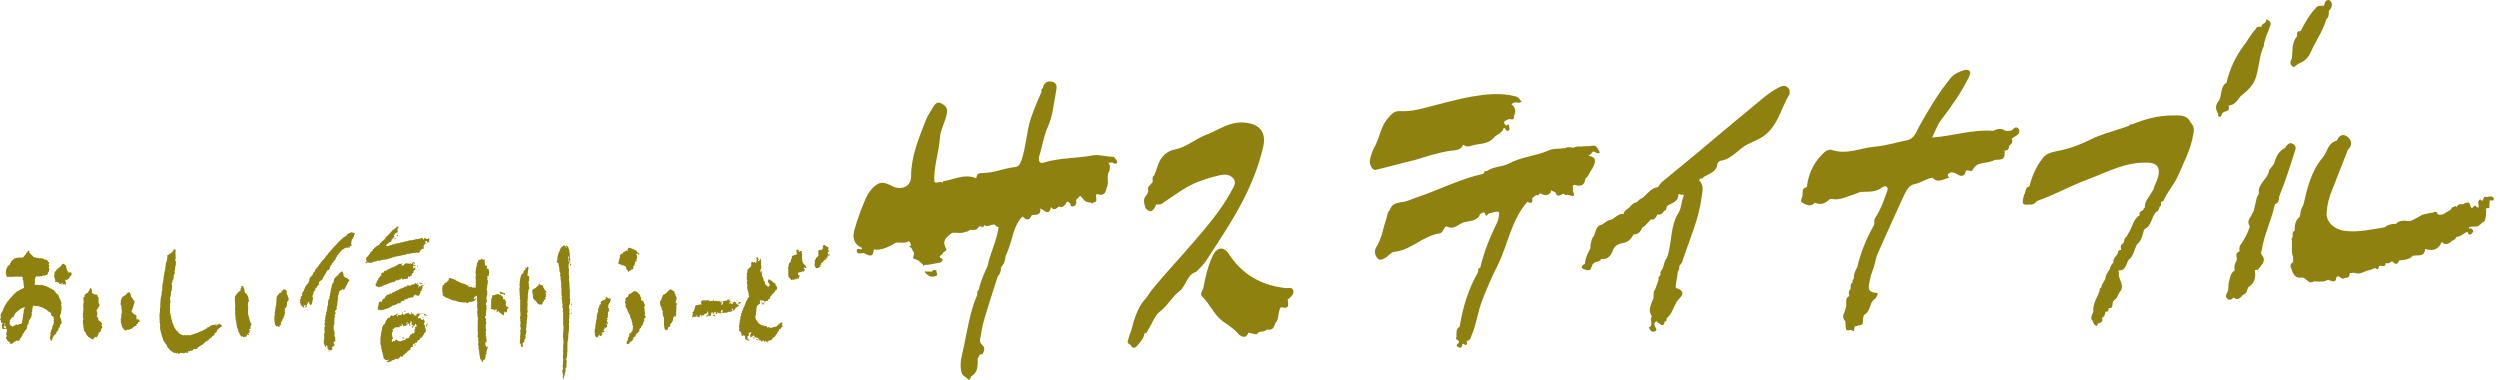
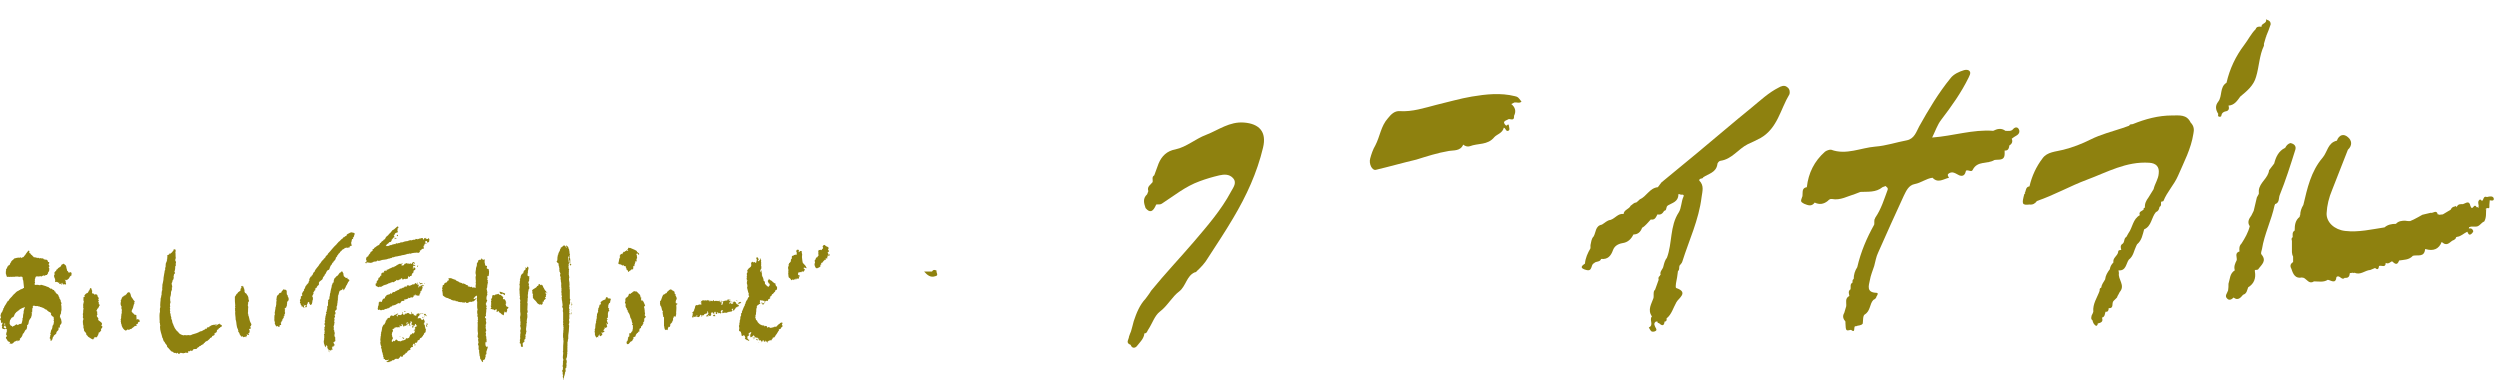
<svg xmlns="http://www.w3.org/2000/svg" version="1.1" x="0px" y="0px" viewBox="0 0 634.4 96.4" style="enable-background:new 0 0 634.4 96.4;" xml:space="preserve">
  <style type="text/css">
	.st0{fill:#8E810F;}
</style>
  <g id="レイヤー_1">
    <path class="st0" d="M209.5,62.4c-0.1-0.1-0.2-0.4-0.3-0.2c-0.3-0.1-0.4,0.3-0.5,0.5h0.1c0.1,0.1,0.1,0.3,0,0.4   c-0.2,0-0.2,0.3-0.4,0.4c-0.2-0.3-0.4,0.1-0.6-0.1c0,0.1-0.1,0.1-0.1,0.2c-0.1,0.2-0.1,0.4,0,0.6c-0.2,0.2,0.1,0.4,0,0.7   c-0.3,0-0.1,0.4-0.4,0.4c-0.4,0.1-0.2,0.5-0.5,0.7c-0.2,0.2,0.1,0.5,0,0.7c-0.3,0.5,0.1,1.1,0.3,1.4c0-0.2,0.2,0.1,0.3-0.1l0.1,0.1   c0.1,0,0-0.2,0.1-0.2c0.3,0.2,0.3-0.3,0.6-0.2c-0.1-0.2,0-0.5,0.1-0.6c0.4,0-0.1-0.3,0.1-0.4c0.4,0.1,0.3-0.3,0.5-0.3   c0-0.3,0.4-0.2,0.3-0.5l0.2,0.1l0.1-0.1c0.1-0.1,0.1-0.3,0-0.4c0.2-0.2,0.2,0.2,0.4,0.2c0-0.2,0-0.5,0.1-0.6s-0.1-0.4,0.2-0.3   c0-0.1-0.1-0.3,0.1-0.3c-0.2-0.1-0.2-0.3-0.3-0.4c0.1-0.1,0.2-0.2,0.3-0.2c0.1-0.2-0.1-0.3,0-0.4l-0.2-0.1c0.1-0.1,0-0.2,0.2-0.3   l-0.2-0.3c0.1,0,0.3-0.1,0.3-0.1h-0.1C209.9,62.7,209.6,62.4,209.5,62.4z M144.6,76.5c0.2-0.1-0.1-0.2,0.1-0.3   c0-0.1,0.1-0.3-0.1-0.4v-2.2c-0.2-0.1,0.2-0.2-0.1-0.3c0.2-0.3-0.1-0.5,0-0.8c-0.1-0.1,0.2-0.2,0-0.3c0.1-0.6-0.2-1-0.1-1.6   c0.2-0.3-0.1-0.5,0-0.8c-0.3-0.1,0.2-0.2-0.1-0.4c0.2-0.2-0.1-0.3,0.1-0.5c-0.2-0.2,0.1-0.3,0-0.6c-0.2-0.1,0-0.5-0.2-0.6   c0.3-0.2,0-0.4,0.1-0.7c0.1-0.1,0.1-0.2,0.1-0.3c-0.2-0.3,0-0.7-0.2-1h0.1l-0.1-0.2c0-0.2,0-0.3,0.1-0.5c0.3,0.3-0.1,0.9,0.2,1.1   c0.1,0.3-0.1,0.5,0.1,0.8c0-0.1,0-0.1,0.1-0.1c0-0.6,0.1-1.2-0.2-1.6l0.1-0.1c0-0.1,0-0.3-0.1-0.3l0.1-0.1c0-0.1,0.1-0.3-0.1-0.4   c0.1-0.4-0.1-0.7-0.1-1.1c-0.3-0.1,0-0.3-0.2-0.4c0-0.3-0.4-0.3-0.4-0.5c-0.5,0.1,0.2,0.3-0.1,0.6c-0.1,0-0.1-0.3-0.2-0.4   c-0.2-0.1-0.2-0.3-0.5-0.2c0,0.2-0.3,0.1-0.2,0.3c-0.3-0.1-0.2,0.3-0.5,0.2c0.1,0.3-0.2,0.4-0.2,0.6c0,0.4-0.5,0.7-0.4,1.2h-0.1   c0,0.1-0.2,0.2,0,0.3c-0.3,0.3,0,1.1-0.3,1.4c-0.3,0.2,0.3,0.1,0.1,0.4c0.1,0,0.2,0,0.3,0.1c0.1,0.3,0,0.7,0.2,0.9   c-0.1,0.2,0.2,0.5,0,0.8c0.2,0.1-0.1,0.5,0.2,0.5c-0.1,0.2,0.2,0.3,0.1,0.5c-0.2,0.3,0,0.7,0.1,0.9c-0.1,0.1,0,0.3-0.1,0.5   c0.4,0.1-0.1,0.3,0.2,0.5h-0.1c0.2,0.4,0.1,0.8,0.1,1.2c0.1,0.1,0,0.1,0,0.3c0.2,0.2,0,0.6,0.1,0.9c-0.2,0.3,0.1,0.5,0,0.9   c-0.1,0.3,0.3,0.5,0,0.7c0.1,0.4,0,0.8,0.2,1.1l-0.1,0.1c0.2,0.1,0,0.4,0.2,0.6l-0.1,0.1c0,0.1,0.1,0.1,0.1,0.2l-0.1,0.1   c-0.1,0.3,0.1,0.5,0.2,0.8c-0.1,0.3-0.1,0.7,0,0.9v1.9c-0.1,0.1,0.2,0.2,0,0.3c0,0.1-0.1,0.4,0.1,0.5l-0.1,0.1   c0,0.2-0.1,0.4,0.1,0.5c-0.2,0.2,0.1,0.4,0,0.6s0.1,0.5-0.1,0.7c0.3,0.1-0.2,0.3,0.1,0.4l-0.1,0.1c0,0.6-0.1,1.2,0.1,1.7   c0,0,0,0.1-0.1,0.1c-0.1,0.1,0.2,0.2,0.1,0.3c-0.1,0.8-0.1,1.7-0.1,2.6l-0.1,0.1l0.1,0.1c0.1,0.6-0.2,1.2,0,1.8   c0.2,0.3-0.2,0.6,0,1c-0.3,0.1,0.2,0.2-0.1,0.3l0.1,0.1l-0.1,0.1c0,0.2-0.1,0.5,0.1,0.6c-0.2,0.1,0.1,0.2-0.1,0.3   c0.2,0.2,0,0.3-0.1,0.4c0,0.2-0.1,0.4,0.1,0.5c0,0.2-0.1,0.6,0.1,0.8c-0.2,0.3,0,0.6,0,0.8c0,0.2,0.1,0.4,0.2,0.4   c0-0.1-0.1-0.2-0.1-0.4c0.2-0.1,0-0.6,0.3-0.6c-0.1,0-0.1-0.1-0.1-0.2h0.1c0.1-0.2-0.2-0.3,0.1-0.4c-0.1-0.3,0.1-0.5,0.2-0.7   l-0.1-0.1c0-0.4-0.1-0.6,0.3-0.8l-0.1-0.1c0.2-0.4-0.1-0.7,0.1-1.1c0.1-0.2-0.1-0.5,0-0.7l-0.2-0.1c-0.1-0.3,0.3-0.1,0.2-0.5   c0.2-0.3,0-0.7,0.2-1l-0.1-0.1c0.2-0.4,0-1,0.1-1.4c0-0.1-0.1-0.2,0-0.3v-1.1c0.2-0.2,0-0.6,0.2-0.8v-0.9c0.1-0.7,0.2-1.4,0.2-2.1   c0-0.1,0.1-0.5-0.1-0.7c0-0.1,0.2-0.2,0.1-0.3c0.3-0.1-0.2-0.2,0.1-0.4c-0.2-0.3-0.1-0.6,0-0.9c-0.2-0.1,0.1-0.1,0-0.2   c-0.2-0.2,0.2-0.4-0.1-0.5l0.1-0.1c-0.1-0.2,0.2-0.4,0-0.5l0,0l-0.1-0.2c0.3-0.2-0.1-0.4,0.1-0.5c0-0.1,0.1-0.3-0.1-0.4   c-0.1-0.3,0.2-0.5,0-0.7C144.6,77.1,144.8,76.8,144.6,76.5z M158.8,68c0.4,0.1,0,0.6,0.4,0.5c0.1,0.2,0.2,0.3,0.2,0.5   c0.3,0,0.2-0.3,0.5-0.3c0,0,0-0.2,0.2-0.1v-0.1c0.1-0.1,0.3-0.3,0.5-0.1c0.1-0.1,0.1-0.2,0-0.2c0.3-0.1-0.1-0.5,0.2-0.7   c0.1-0.1,0.1,0,0.2,0.1v-0.5c0.3-0.2-0.1-0.5,0.3-0.5c0-0.1-0.2-0.1-0.1-0.3c0.7,0.3,0.1-0.5,0.4-0.7c0.1-0.1,0.1-0.3,0-0.4   c0.2-0.4-0.4-0.7,0.1-0.9c0.3,0.1,0.2,0.3,0.4,0.4c0.4-0.5-0.6-0.6-0.5-1c-0.3-0.2-0.7-0.4-1-0.5l-0.7-0.3c-0.1,0.1-0.1,0-0.2,0   c-0.5-0.2-0.1,0.4-0.6,0.4c0.1,0.1,0.3,0.1,0.3,0.3l0,0c-0.1,0.2-0.2,0-0.3-0.1c-0.1,0.1-0.4,0.1-0.2,0.2c-0.2,0-0.3,0-0.4,0.2   c-0.1,0.1-0.3,0-0.4,0c0,0.1,0.1,0.1,0.1,0.2c-0.2,0-0.2,0.2-0.3,0.4c-0.1,0.1-0.1-0.1-0.2-0.1l-0.2,0.1c0,0.3-0.5,0.4-0.1,0.7   c-0.3,0.3-0.3,0.9-0.4,1.3c-0.4,0.8,0.6,0.4,0.8,0.8c0.2,0,0.4,0.3,0.4-0.1l0.1,0.1v0.1c0,0.1,0.1,0.2,0.2,0.1   c0.1,0.1,0.4,0,0.3,0.2c0.1,0,0.2,0.3,0.4,0.1C158.8,67.7,158.8,67.9,158.8,68z M55.8,82.3c-0.1,0,0-0.2-0.1-0.2s-0.1,0.2-0.2,0.2   l-0.1-0.1c-0.1,0.2-0.4,0.3-0.7,0.5c-0.1-0.2,0.3-0.2,0.3-0.5c-0.2,0.1-0.4,0.3-0.7,0.2c-0.4,0.1-0.7,0.1-1,0.4   c-0.2,0-0.2,0-0.2,0.2c0,0.1-0.2,0.1-0.2,0c-0.2,0.1-0.4,0.1-0.4,0.2c0.1,0.1-0.2,0.3-0.2,0.3l-0.1-0.1c-0.2-0.1,0,0.1-0.2,0.2   c-0.4,0.1-0.7,0.5-1.2,0.5c-0.6,0.4-1.4,0.6-2.1,0.8c-0.1,0.2-0.3,0-0.4,0.2c-0.1,0-0.3,0-0.3-0.1c-0.2,0.1-0.4,0-0.7,0.1   c-0.1-0.2-0.3,0.1-0.5-0.1l-0.1,0.1h-0.1c-0.5-0.1-1-0.3-1.3-0.7c0-0.1-0.2-0.3-0.4-0.4c-0.2-0.3-0.6-0.7-0.7-1.1   C44,82.6,44,82.3,43.8,82c-0.2-0.4,0-0.8-0.4-1.1l0.1-0.1c0-0.4-0.3-0.7-0.2-1.2c-0.4-0.2,0.1-0.5-0.2-0.8c0.1-0.1,0-0.1,0-0.2   c0.3-0.2-0.2-0.6,0.1-0.8c-0.1-0.3-0.1-0.6,0-0.9c0.1-0.1,0.1-0.4,0-0.5c0-0.5-0.1-1,0.1-1.3c0.1-0.4,0.1-0.7,0.1-1.1   c0.2-0.1,0.1-0.3,0.2-0.5c0.2-0.2-0.2-0.4,0.1-0.6c0-0.3,0-0.4-0.1-0.6v-0.1c-0.1-0.3,0-0.5,0.2-0.7l-0.1-0.1   c0.1-0.1,0.1-0.4,0.3-0.5c0-0.2,0.1-0.3,0.1-0.5c-0.2-0.2,0.1-0.3,0-0.6c0.1-0.2,0.1-0.4,0.3-0.4c0.1-0.2-0.1-0.3-0.2-0.5l0.2-0.1   l-0.1-0.1l0.1-0.1c-0.1-0.2,0.2-0.4,0-0.6c0.2-0.1-0.1-0.5,0.2-0.5v-0.7c0.1-0.2,0.1-0.4-0.1-0.6c-0.1-0.4,0.1-0.5,0.1-0.8   c-0.1-0.4,0-1-0.1-1.4c0.1-0.2,0.1-0.5,0-0.7c-0.1,0-0.3,0-0.4-0.1c0,0.3-0.2,0.6-0.4,0.7c0,0.2-0.2,0.2-0.3,0.3   c-0.1,0.4-0.3-0.1-0.4,0.2c-0.1,0.4-0.8,0.2-0.5,0.7c-0.1,0.1,0,0.4-0.1,0.5c0.2,0.1-0.1,0.3-0.1,0.4c0.3,0.1-0.2,0.3,0.1,0.4h-0.2   c0,0.1,0,0.2,0,0.2c-0.2,0.2-0.1,0.6-0.2,0.8c0.3,0.1-0.2,0.3,0,0.5c-0.2,0.1,0,0.5-0.1,0.6c-0.2,0.2-0.1,0.6-0.2,0.8   c-0.1,0.4-0.1,0.8-0.2,1.2c0,0.6-0.1,0.8-0.2,1.4c-0.1,0.2-0.1,0.6-0.1,0.9c0,0.1-0.1,0.4,0,0.6c-0.2,0.1,0.2,0.2-0.1,0.3   C41,74.1,41,74.5,41,74.9c-0.2,0.1,0,0.5-0.2,0.7c-0.1,0.3,0,0.7-0.1,1c0,0.4-0.1,0.9,0,1.3c-0.2,0.5-0.1,0.7-0.1,1.2   c-0.2,0.6-0.1,1.5-0.1,2.1c0.1,0.2-0.1,0.7,0.1,0.8c-0.1,0.3,0.2,0.6,0,0.9c0,1.1,0.4,1.8,0.6,2.8c0.3,0.3,0.1,0.8,0.6,1.1   c0,0.4,0.7,0.7,0.6,1.2c0.5,0.4,0.8,1,1.3,1.3c0.3-0.3,0.3,0.5,0.6,0.2v0.1c0.2-0.2,0.4,0.1,0.6,0.1l0.1-0.2c0.1,0,0.2,0.1,0.2,0.2   c0.3,0.3,0.4-0.1,0.7-0.2c0.3,0.2,0.4,0,0.6,0.2c0.2-0.3,0.6,0.1,0.6-0.3l0.4,0.2l0.4-0.3c-0.1-0.1-0.2-0.1-0.2-0.1   c0.1-0.2,0.2-0.1,0.4-0.1c0,0,0,0.2,0.1,0.1c-0.1-0.2,0.2-0.2,0.3-0.3l0.1,0.2c0.1-0.1,0.3-0.1,0.3-0.2c0.2-0.6,0.9-0.1,1.1-0.5   c0.2-0.4,0.6-0.2,0.6-0.6c0.2,0.1,0.2-0.2,0.4,0c-0.1-0.3,0.3-0.2,0.4-0.4c0.4,0,0.2-0.5,0.6-0.4c-0.1-0.3,0.4-0.3,0.4-0.5l0.1,0.1   c0.3-0.3,0.4-0.3,0.7-0.6c0.1-0.4,0.4-0.2,0.6-0.5c-0.1-0.2,0.2-0.2,0.3-0.4l0.1,0.1c0.2-0.1,0.2-0.3,0.3-0.4   c-0.2-0.1,0-0.3,0.2-0.4c0.1,0,0,0.2,0.1,0.2c0-0.2,0.2-0.5,0.3-0.6c-0.3-0.4,0.4-0.3,0.3-0.5c0.1-0.1,0.2-0.3,0.4-0.3   c0.1-0.3,0.3-0.2,0.5-0.3c-0.2-0.1,0-0.2,0-0.4C56.1,82.5,56,82.3,55.8,82.3z M204.6,67.9c-0.1-0.5-0.4-0.6-0.7-1   c-0.3-0.2-0.2-0.5-0.3-0.8c0-0.3-0.1-0.6-0.1-0.9c0-0.2,0.1-0.4,0-0.5c0.2-0.1-0.1-0.4,0-0.5c-0.2-0.2,0.2-0.4-0.2-0.5   c-0.2-0.1-0.3,0.1-0.4,0.1v0.1l-0.2,0.1c0-0.2-0.1-0.3,0.1-0.4l-0.3-0.3c0,0.1-0.2,0.1-0.3,0.1c-0.1,0.2-0.2,0.3-0.1,0.5   c0.2,0.2,0,0.4,0.1,0.6c0,0.3-0.3,0-0.5,0.2c-0.3-0.1-0.3,0.3-0.6,0.2c-0.4,0.2,0.1,0.8-0.4,0.9c0.1,0.2-0.1,0.3,0,0.5   c-0.2,0.2-0.2,0.4-0.5,0.5c0.2,0.2-0.3,0.3,0,0.5c-0.2,0.1,0,0.3-0.2,0.4c0,0.2-0.1,0.5,0.1,0.6l-0.1,0.1c0.2,0.2-0.1,0.6,0.1,0.8   c0,0,0,0.1-0.1,0c0,0.4,0.1,0.6,0.1,1c0,0.1,0.1,0.3,0.2,0.3c0.2,0.1,0.4,0.4,0.5,0.6c0.2,0,0.2-0.1,0.3-0.2l0.3,0.2v-0.2l0.2,0.1   v-0.1c0.2-0.1,0.4-0.3,0.5-0.1c0.1-0.2,0.2-0.1,0.3-0.1c0.4,0.2,0.3-0.3,0.4-0.4c-0.6-0.2,0.3,0,0.2-0.3c-0.1-0.1-0.2-0.1-0.4-0.2   c-0.3-0.4,0.1-0.5,0.1-0.8c0.1,0.1,0.3,0.1,0.3,0.2c0-0.1,0.1-0.2,0.2-0.2c0.2,0.3,0.2-0.2,0.4-0.2c0.1,0,0,0.1,0.1,0.2   c0.3,0,0.5-0.5,0.6-0.7c-0.2,0.2-0.2-0.2-0.4-0.2c0.1-0.5,0.6,0.1,0.8-0.1v0.1l0.1-0.1c-0.1,0-0.2-0.1-0.3-0.2   C204.5,67.9,204.5,67.9,204.6,67.9z M210.3,64.9c0.1,0.1,0.1,0,0.2-0.1c0-0.1,0.1-0.3-0.1-0.3c0,0.1-0.1,0.2-0.2,0.2   C210.1,64.8,210.2,64.9,210.3,64.9z M192.8,65.2C192.8,65.1,192.7,65.2,192.8,65.2C192.6,65.2,192.8,65.2,192.8,65.2z M198.6,82.8   c-0.1,0,0-0.1,0-0.2l-0.2-0.1c0-0.2,0.2-0.4,0.2-0.6c-0.1,0-0.3,0-0.4-0.1c0,0.2-0.3,0.1-0.3,0.3c-0.4,0.2-0.6,0.5-0.9,0.8   c-0.1,0-0.3,0.1-0.4-0.1c0,0.1-0.1,0.3-0.3,0.2c-0.1,0.2-0.4,0-0.6,0.2c-0.2,0-0.4,0-0.5-0.2c-0.3-0.1-0.2,0.1-0.4,0.2   c0-0.1-0.2-0.2-0.2-0.4c-0.1,0-0.4-0.3-0.5,0.1l-0.2-0.3c-0.3,0-0.6,0-0.8-0.2c-0.3,0-0.4-0.3-0.6-0.4c-0.1-0.2-0.4-0.3-0.3-0.5   c-0.1-0.1-0.2-0.3-0.4-0.3c0.2-0.3-0.4-0.6,0-1l-0.1-0.1c0-0.1,0-0.2,0.1-0.2c0.1-0.4,0-0.5,0.1-0.8c0-0.5,0-0.8,0.2-1.2l-0.1-0.1   l0.2-0.3c0.1,0,0.2-0.3,0.3-0.1l0.1-0.1c0,0-0.1,0-0.1-0.1l0.4-0.1c0.1-0.2-0.1-0.3-0.2-0.3l0.2-0.1c-0.2-0.2,0.1-0.3-0.1-0.4   c0.1-0.3,0.4,0.1,0.6-0.1c0.1,0.3,0.3-0.2,0.3,0.2l0.2-0.1c0.2,0.1,0.2,0.3,0,0.4l0.1,0.1c0-0.1,0.1,0,0.2,0c0-0.1-0.1-0.1-0.1-0.1   c0-0.2,0.2-0.3,0.4-0.4c0.1,0.1,0.2,0.1,0.3,0.1c0-0.2,0.2-0.2,0.1-0.4c0.2-0.1,0.5-0.2,0.6-0.4c0-0.1-0.1-0.1-0.2-0.1   c0.1-0.1,0.1-0.3,0.3-0.3c0.2-0.1,0.2-0.3,0.3-0.5c0.4-0.1,0.4-0.5,0.8-0.7c-0.1-0.4,0.2-0.3,0.4-0.5c0.2-0.2,0-0.3,0.1-0.6   c0-0.3-0.4-0.2-0.3-0.5c-0.3-0.1,0-0.2-0.1-0.4c-0.1-0.1-0.2-0.2-0.3-0.1c-0.2-0.3-0.5-0.3-0.6-0.6c-0.4-0.1-0.6-0.4-0.9-0.6   l0.1,0.2c-0.1,0,0,0.2-0.1,0.2c-0.3,0,0,0.4-0.2,0.4c0.3,0,0.1,0.4,0.3,0.4l0.1-0.1l0,0c-0.1,0.2,0.3,0.4,0.1,0.7   c-0.2-0.2-0.1,0.3-0.4,0.3c-0.1-0.1-0.2-0.3-0.3-0.2c0-0.2-0.3-0.3-0.4-0.5c-0.2,0,0-0.3-0.1-0.4c0-0.2-0.1-0.4-0.3-0.4   c0-0.3-0.1-0.6-0.2-0.9c-0.2-0.1-0.1-0.5-0.3-0.6c0.3-0.1-0.2-0.2,0.1-0.4l-0.1-0.1c0-0.3-0.1-0.5-0.1-0.7c-0.2,0.1,0,0.4-0.2,0.5   c0.1-0.2-0.3-0.4,0-0.5v-0.1c0.1-0.1,0-0.3,0.2-0.3v-0.6c-0.2-0.2,0.1-0.5-0.1-0.6l0.1-0.1c-0.2-0.1,0.1-0.3-0.1-0.5   c0.2-0.3-0.1-0.5-0.1-0.8c-0.1,0-0.1,0-0.2,0.1c0.1,0.1,0.2,0.2,0,0.3c-0.1,0.1-0.2,0.2-0.3,0.3c-0.1,0-0.1-0.1-0.2-0.2   c0-0.1,0.1-0.1,0.2-0.1c0.1-0.3-0.2-0.5-0.2-0.7c-0.1,0-0.2,0.1-0.3,0c-0.2,0.2,0,0.5,0.1,0.7c-0.3,0.2,0,0.5-0.3,0.7   c-0.2,0.1-0.1-0.1-0.2-0.2c-0.1,0-0.2,0-0.3,0.1c-0.1-0.1-0.3,0-0.3-0.2c-0.1,0-0.1,0.1-0.2,0.1c-0.3,0.2-0.2,0.6-0.1,0.8   c-0.1,0.1-0.2,0.2-0.1,0.3c-0.2,0.2-0.4,0.4-0.6,0.5c-0.1,0.3-0.6,0.5-0.3,0.8V69c0,0.2-0.2,0.3-0.2,0.4c0.1,0.3-0.1,0.4,0.1,0.6   l-0.1,0.1c0,0.1-0.1,0.3,0.1,0.3l-0.1,0.1c-0.1,0.3,0,0.5,0.2,0.7c0,0.1-0.1,0-0.2,0v0.1c0.3,0.1-0.2,0.3,0.1,0.5   c-0.3,0.3,0.3,0.5,0,0.7c0.2,0.2-0.1,0.3,0,0.6c0.1,0.4,0.1,0.4,0.2,0.8c0.1,0.2,0,0.3,0.2,0.5c0,0.2,0,0.4-0.1,0.5l0.2,0.1   c-0.2,0.1,0.1,0.2,0,0.3c-0.5,0.3-0.3,0.8-0.7,1c0,0.2-0.2,0.3-0.2,0.6c0,0.2-0.3,0.4-0.2,0.6c-0.3,0.4-0.4,0.9-0.6,1.3   c-0.1,0.2-0.2,0.3-0.1,0.6c-0.5,0,0,0.7-0.4,0.9c0.1,0.2-0.2,0.4,0,0.6c0,0,0,0.1-0.1,0.1c0,0.1,0.1,0.3-0.1,0.3   c0.1,0.4-0.1,0.7-0.1,0.9c0.1,0.2,0,0.3-0.1,0.5c0.1,0.2,0.1,0.5,0.1,0.8c-0.1,0.1-0.1,0.4,0,0.5s0.3,0.1,0.4,0.2   c0,0.3,0.3,0.6,0.1,0.9c0.2,0,0.3,0.2,0.5,0.2v-0.2c0.3-0.2,0.3,0.2,0.4,0.2c0,0.2,0.3,0.4,0,0.6c0.1,0.1,0.2,0.3,0.4,0.2v0.2   c0.3-0.1,0.4,0.2,0.7,0.2c0-0.1,0-0.2,0-0.3h-0.2c-0.1-0.2-0.4-0.4-0.2-0.6c-0.4-0.2,0.2-0.1,0.1-0.4l0.1,0.1   c-0.1-0.1,0.1-0.1,0.2-0.2c0-0.1,0-0.2,0-0.3l-0.1,0.1c-0.3-0.3,0.3-0.3,0.3-0.6c0.1,0.2,0.2-0.2,0.4,0c-0.3,0.1-0.1,0.4-0.2,0.6   c-0.1-0.1-0.2,0-0.2,0.1l0.1,0.1v0.2c0,0.1,0,0.3,0.1,0.3c0.2-0.1,0.5-0.2,0.6-0.4c0-0.1,0.2-0.1,0.2-0.1v0.1h0.1   c-0.1,0.1,0.1,0.2,0.2,0.3c0,0.2-0.3,0.3-0.2,0.4c0.1-0.1,0.2-0.2,0.3-0.3c0,0,0,0,0,0.1l0.1-0.2l0.2,0.3l0.1-0.2   c0.1,0.2,0.2,0.2,0.4,0.4c0.1-0.2,0.2,0.1,0.3,0.1l-0.1,0.1l0.1,0.1c0.3-0.1,0.3,0.4,0.5,0.4c0.3,0,0.2-0.3,0.3-0.4   c0.3,0,0.1,0.3,0.3,0.4c0.3,0.1,0.2-0.2,0.4-0.3c0.1,0.1-0.1,0.3,0.1,0.4l0.1-0.2c0.1,0.1,0.1,0.1,0.2,0c0.2,0.1-0.1,0.2-0.1,0.3   c0.2,0.3,0-0.2,0.3-0.1c-0.1-0.2,0.1-0.3,0.3-0.4c0.1,0.1,0.4-0.2,0.6,0c0-0.1,0-0.3,0.1-0.3c0.1-0.1,0.2-0.2,0.2-0.4   c0-0.1,0.2-0.1,0.3,0c0.1-0.2,0.4-0.4,0.4-0.6c0.4-0.4,0.6-1,0.9-1.3l-0.1-0.1c0.1-0.3,0.5-0.1,0.5-0.3   C198.1,83.1,198.5,83,198.6,82.8C198.7,82.8,198.7,82.8,198.6,82.8z M123.6,67.8c-0.1-0.1,0.1-0.3-0.1-0.4c0,0.1-0.1,0.1-0.2,0.1   c-0.1-0.1-0.3-0.4-0.2-0.5c-0.2-0.3-0.1-0.8-0.1-1.1c-0.1-0.3-0.3,0.2-0.4,0c-0.3,0-0.2-0.3-0.4-0.4c0,0.2,0,0.3-0.2,0.3   c0,0,0.1,0.1,0,0.2c-0.2-0.3-0.4,0.1-0.6,0c0,0.3-0.2,0.6-0.4,0.9c0.1,0.4-0.1,0.8-0.2,1.1c0,0.6-0.2,1-0.1,1.5   c0.1,0.1,0,0.3,0.1,0.4c-0.3,0.6,0.1,1.3-0.1,1.8c0.2,0.4-0.1,0.6,0,1.1c0.1,0.1,0.1,0.2,0,0.2s-0.2,0-0.3,0   c-0.1-0.3-0.6,0.3-0.6-0.2c-0.2-0.1-0.2,0-0.3,0.1c0,0-0.1-0.1,0-0.1c-0.3,0.1-0.4-0.2-0.7-0.1c-0.1,0-0.1-0.2,0-0.2   c0-0.1-0.1-0.1-0.2-0.1c-0.1-0.1-0.5-0.1-0.5-0.3c-0.3,0-0.4-0.3-0.7-0.1c-0.2-0.3-0.6-0.2-0.9-0.4c-0.2-0.3-0.7-0.2-0.9-0.6   c-0.3-0.1-0.6-0.1-0.7-0.3l-0.1,0.1c-0.2-0.3-0.6-0.2-0.9-0.2c-0.2,0.1-0.1,0.2,0,0.3c0,0.1,0,0.3-0.1,0.2c0.1,0.2-0.3,0.1-0.3,0.2   c0.1,0.4-0.4,0.4-0.6,0.5s-0.1,0.4-0.3,0.5c-0.5,0-0.1,0.6-0.4,0.7c-0.1,0.2,0.1,0.3,0.1,0.5c-0.3,0.2,0.1,0.5,0,0.8   c0.1,0.2,0,0.5,0.1,0.7c0.3,0.2,0.6,0.5,1,0.6c0.4,0,0.5,0.3,0.9,0.3c0.2,0.3,0.6,0.2,0.7,0.4l0.2-0.1c0.1,0.2,0.3,0,0.4,0.1   c0,0.3,0.3,0,0.4,0.2l0.1-0.1c0.1,0.3,0.6,0.2,0.9,0.3c0.1-0.2,0.3,0.2,0.4,0c0,0,0.1,0,0,0.1c0.1-0.1,0.2-0.1,0.3,0   c0.2,0,0.3,0,0.4-0.2c0.2,0,0.1,0.2,0.1,0.3c0.1,0,0.1-0.1,0.1-0.1l0.1,0.1l0.1-0.1l0.2,0.1c0.2,0,0.2-0.1,0.2-0.3   c0.1,0.2,0.3,0,0.4-0.1c0,0,0.1,0,0,0.1c0.2,0,0.4,0.1,0.5-0.1c0.3,0.1,0.4-0.1,0.6-0.2c0.2-0.3,0.4-0.3,0.5-0.6   c-0.2-0.1-0.3,0.1-0.4,0.2c-0.1-0.1-0.2,0-0.3-0.1v-0.2c0.1,0.1,0.1-0.2,0.3-0.1c-0.2-0.1,0.1-0.2,0.1-0.3c0.2,0,0.2-0.1,0.3-0.2   c0.3,0.1,0.1,0.5,0.1,0.8c0.1,0.1-0.1,0.5,0.1,0.8c0,0.6-0.1,1.5,0.1,2c-0.2,0.3-0.1,1,0,1.3c-0.2,0.3,0.1,0.6,0.1,0.8   c-0.2,0.1,0.1,0.2,0,0.4c-0.3,0.2,0.2,0.4-0.1,0.6c0.1,1-0.1,2.1,0.1,3c-0.1,0.1-0.1,0.2,0,0.3c-0.2,0.2-0.1,0.5,0,0.7   c0.3,0.2-0.2,0.5,0.1,0.8c-0.1,0.2,0.1,0.3,0,0.6c-0.2,0.1,0,0.3-0.1,0.4c0.4,0.4-0.1,1,0.3,1.4c-0.1,0.4,0.1,0.9,0.1,1.4   c0.3,0.4-0.1,0.7,0.4,1c0,0.2,0.2,0.5,0.4,0.6l0.1-0.1c-0.3-0.6,0.5-0.4,0.5-0.8c-0.1-0.2,0.2-0.4,0.1-0.5c0.2-0.1-0.1-0.3,0-0.5   c0.3,0.1,0.1-0.3,0.3-0.4c-0.3-0.2,0.1-0.3-0.1-0.5c0.3-0.2,0.1-0.6,0.4-0.8c0-0.1-0.2-0.2,0-0.3c-0.1-0.2-0.2,0.1-0.4,0   c-0.1-0.2-0.3-0.4-0.2-0.7c-0.1-0.2,0-0.4,0.1-0.6l0.2,0.2c0.1-0.2-0.2-0.3,0-0.6c-0.1-0.3-0.1-0.3-0.1-0.7   c-0.1-0.1,0.1-0.4-0.2-0.5l0.1-0.1c-0.1-0.3,0.2-0.4-0.1-0.6c0.2-0.2-0.1-0.3,0.2-0.4c0-0.4-0.3-0.8-0.1-1.2   c-0.2-0.3,0.1-0.6,0.1-0.9c-0.1-0.2-0.1-0.5-0.1-0.6c-0.2-0.1,0.1-0.2,0.1-0.3c-0.1-0.1-0.1-0.3-0.3-0.3c-0.1-0.2,0.1-0.3,0.1-0.5   c0.3,0,0-0.3,0.1-0.5c0.1-0.5,0.1-0.8,0.1-1.2c0.3-0.2-0.1-0.3,0-0.6c0.3-0.2-0.1-0.3,0-0.5h-0.1l0.1-0.1c-0.4-0.2,0.2-0.4,0-0.7   h0.1c0-0.1,0.3-0.4,0-0.5c-0.1-0.3-0.1-1,0.2-1.3c-0.2-0.2,0-0.6,0-0.8c-0.4-0.1,0.1-0.3-0.2-0.5c-0.1-0.2,0.1-0.4,0.1-0.6   c0-0.1,0.1,0,0.1,0.1v-0.1c-0.2-0.1,0.1-0.4-0.1-0.6c0-0.1,0.1,0,0.1,0c0-0.1,0.1-0.3,0-0.4c0,0,0,0,0.1,0   c-0.1-0.2,0.2-0.4-0.1-0.5c0-0.1,0.1-0.1,0.2-0.1c-0.2-0.1-0.2-0.4-0.4-0.4c0.1,0,0.2,0,0.2,0c0.1-0.3-0.1-0.5,0-0.9   c0.1,0,0.1,0.1,0.2,0.1c0,0,0-0.1,0.1-0.1c0.1-0.4,0.1-0.8,0.1-1.2l0,0c-0.1-0.1-0.1-0.2,0-0.2c-0.2-0.1,0-0.3-0.1-0.3   C123.4,68.2,123.4,67.9,123.6,67.8z M145,67.2c0-0.1-0.2-0.1-0.2-0.3c-0.1,0-0.2,0.1-0.2,0.1c-0.1,0.1,0.1,0.2,0.1,0.4L145,67.2z    M133.9,70c0-0.2-0.1-0.6,0.1-0.8l-0.1-0.2c0.2-0.1,0-0.5,0.2-0.7c-0.1-0.1,0-0.2,0.1-0.3c-0.1-0.1-0.3-0.2-0.3-0.4   c-0.1,0.1-0.2,0.2-0.2,0.4c-0.2,0.1-0.2-0.2-0.3-0.2c-0.1,0.2,0,0.4,0,0.5c-0.2,0.1-0.1,0.4-0.4,0.3c-0.1,0.3-0.2,0.4-0.2,0.7   c-0.5,0.2-0.7,0.7-0.7,1.2c-0.2,0.1,0,0.4-0.2,0.5l0.1,0.1c-0.2,0.3,0,0.8-0.2,1.1c0.2,0.4,0,0.9,0,1.3c0.1,0.4,0,0.9,0.1,1.3   c-0.1,0.3,0.2,0.5,0,0.7c0.2,0.1-0.1,0.1,0,0.3c0.1,0.2,0.2,0.5,0.1,0.7c0,0.2-0.1,0.5,0.1,0.6H132v2c0.1,0.4,0.1,0.9,0,1.2   c-0.1,0.4,0.1,0.7,0,1.1c0.2,0.1,0,0.1,0,0.2c0.2,0,0,0.2,0.1,0.3c-0.1,0.1,0,0.4,0,0.4c-0.3,0.5,0.2,0.8,0,1.3   c-0.1,0.2-0.1,0.6,0,0.8c0,0.2-0.1,0.4-0.1,0.6c0.1,0.2-0.1,0.5,0,0.6c0,0.2,0.1,0.4-0.1,0.5c0.3,0.1-0.2,0.2,0.1,0.3h-0.1   c0.2,0.2-0.1,0.4,0,0.7c0.5,0.1,0.1,0.7,0.4,0.9h0.3c0.1-0.1,0.2-0.1,0.1-0.2c-0.1-0.2,0-0.4-0.1-0.6c0.1-0.2,0.3-0.3,0.3-0.4   c0.2,0,0.3-0.3,0.1-0.4c0.1-0.1,0.1-0.3,0.2-0.4c0.1-0.1,0.2-0.1,0.2-0.2c-0.3-0.2,0.2-0.4-0.1-0.6c0.1-0.1,0-0.3,0.1-0.4   c0.2-0.2,0-0.5,0.2-0.6c-0.2-0.1,0.2-0.2-0.1-0.3c-0.1-0.7,0.2-1.2,0.1-1.8c0.1-0.1,0.1-0.2,0.1-0.4c-0.2-0.2,0.1-0.4,0-0.7   c0.2-0.4,0.1-1,0.1-1.3c-0.3-0.2,0.3-0.3,0-0.5l0.1-0.1c0-0.1,0.1-0.3-0.1-0.3c0.1-0.1,0.1-0.2,0-0.2c0.1-0.5,0-0.9,0.1-1.3   c-0.1-0.2,0.1-0.3-0.1-0.5c0.1-0.3,0.1-0.8,0.1-1.2h0.1c-0.2-0.3,0.1-0.4-0.1-0.7c0.2-0.3,0-0.8,0.2-1c-0.1-0.2,0.2-0.4,0-0.5   c0.4-0.1,0.1-0.6,0.2-0.7c-0.4-0.2,0.1-0.3-0.1-0.6c0-0.3-0.3-0.5,0-0.7c0-0.1,0.2-0.3,0-0.4c0.3-0.1-0.1-0.6,0.2-0.8L133.9,70z    M193.8,68l-0.1,0.1L193.8,68L193.8,68z M201.9,70.8V71c0.1,0,0.2-0.1,0.2-0.2C202,70.7,201.9,70.8,201.9,70.8z M138.4,73.8   c-0.1-0.2-0.3-0.4-0.4-0.7c-0.2-0.2-0.2-0.5-0.3-0.7c-0.2,0.1-0.2-0.1-0.3-0.2c-0.3,0.5-0.3-0.3-0.7-0.1c0,0.2-0.1,0.4-0.2,0.5   l-0.1-0.1l-0.1,0.1c-0.2,0.6-1.1,0.6-1.3,1.2l0.1,0.1c0,0.2-0.1,0.6,0.2,0.8c-0.3,0.2,0.1,0.4-0.1,0.6c0,0.6,0.7,0.9,1,1.4   c0.1,0.3,0.4,0.4,0.7,0.6c0.3-0.2,0.5,0.1,0.8,0.1c-0.1-0.1-0.2-0.1-0.2-0.2c0.2-0.1,0.2-0.2,0.3-0.3c-0.5-0.6,0.5-0.1,0.2-0.7   c0.2-0.2,0.4-0.2,0.5-0.5c0-0.1-0.2-0.1-0.2-0.2c0-0.2,0.2-0.1,0.3-0.1c0-0.1-0.1-0.1-0.1-0.2c0-0.2,0-0.4,0.2-0.4   c-0.2-0.1-0.2-0.3-0.3-0.5c0.2-0.4,0.2,0.2,0.5,0.1v-0.1C138.4,74.3,138.8,73.8,138.4,73.8z M63.6,81.9c-0.3-0.5-0.3-1.1-0.5-1.7   c-0.2-0.2,0-0.5-0.2-0.7c0.1-0.5,0-1,0.1-1.6c-0.1-0.3-0.2-0.5,0-0.8c-0.1,0,0-0.2-0.1-0.3c0.2-0.1,0.2-0.3,0.3-0.5   c-0.1,0,0-0.2-0.1-0.3c-0.3-0.2,0.2-0.3-0.1-0.5c0-0.4-0.3-0.6-0.5-1c-0.2-0.1-0.4-0.2-0.4-0.4c0-0.1-0.2-0.3,0-0.4   c-0.2-0.1,0-0.4-0.2-0.5c-0.1-0.2-0.1-0.5-0.3-0.7l-0.1,0.2l-0.2-0.1c-0.3,0.1,0,0.3,0,0.4c-0.1,0.1-0.2,0.3-0.3,0.3   c0,0.1,0,0.2,0.1,0.3c-0.2,0.4-0.7,0.4-0.8,0.8c-0.4,0.2-0.4,0.6-0.7,0.9c0,0.8,0,1.5,0.1,2.3c-0.2,0.2,0.2,0.4-0.1,0.7   c0.2,0.2-0.1,0.4,0.1,0.6c-0.1,0.8,0.1,1.4,0.1,2.2c0.3,0.8,0.1,1.7,0.6,2.5c-0.1,0.2,0.3,0.4,0,0.5c0.2,0.2,0.4,0.4,0.4,0.7   c0.2,0.2,0.3,0.5,0.5,0.7l0.1-0.2c0.2,0,0.3,0.3,0.5,0.3v-0.1c0.2,0.1,0.4-0.3,0.5,0.1c0.3,0-0.1-0.2,0-0.3l0.2,0.1   c0.1-0.2,0.1-0.4,0-0.6h0.1c0.1,0,0.1,0.1,0.1,0.2h0.3c0.3-0.1-0.1-0.2-0.1-0.4c0.1-0.1,0.3-0.1,0.3-0.1c0-0.1-0.1-0.3,0.1-0.3   L63.3,84c0.2-0.1-0.1-0.3-0.1-0.5l0.3-0.1c0.5-0.1-0.2-0.4,0-0.6h0.2c-0.1-0.2,0.1-0.3,0.1-0.4C63.8,82.2,63.7,82.1,63.6,81.9z    M25.8,82.7L25.8,82.7L25.8,82.7c0-0.1-0.1-0.1-0.1-0.1c0-0.1,0.1-0.1,0.2-0.2l-0.1-0.1c0-0.1,0.1,0,0.1-0.1   c-0.1-0.6-0.9-0.7-1-1.1c0.3-0.5-0.5-0.6-0.3-1.1c0.3-0.2-0.1-0.5,0.1-0.8c0-0.2-0.2-0.2-0.3-0.3l0.3-0.3h-0.1   c0-0.3,0.3-0.3,0.4-0.5c-0.1-0.3,0.3-0.2,0.1-0.4c0.2-0.1,0.2-0.2,0.2-0.4c-0.5,0,0-0.7-0.4-0.7c0-0.1,0.1-0.1,0.1-0.2   c0.2-0.2,0-0.3-0.1-0.4c0.4-0.3-0.1-0.7-0.2-0.9c0.2-0.2-0.2-0.4-0.3-0.4c-0.1,0-0.3-0.1-0.3,0.1c-0.2,0-0.3-0.4-0.5-0.3   c-0.4,0-0.2-0.5-0.2-0.7c-0.2-0.2-0.1-0.5-0.3-0.7c-0.4,0-0.3,0.4-0.4,0.6c-0.2-0.1-0.1,0.1-0.2,0.2s-0.1,0.4-0.4,0.5   c-0.3,0-0.5,0.4-0.7,0.6l0.1,0.2c0.1,0.2-0.2,0.1-0.3,0.2c0,0.4-0.1,0.9,0.1,1.2c-0.1,0.1-0.1,0.2-0.1,0.3c-0.2,0.4,0,0.9-0.1,1.2   l0.1,0.1c-0.1,0.4-0.1,0.9-0.1,1.2c-0.1,0.2-0.1,0.5,0,0.7L21,80.2l0.1,0.1c-0.2,0.1,0.1,0.2-0.1,0.3c0.1,0.1,0.1,0.2,0.2,0.3   c-0.1,0.1,0,0.2-0.1,0.3c-0.1,0.2-0.1,0.7,0,0.9L21,82.2c0.2,0.2,0.1,0.4,0.2,0.6c-0.2,0.3,0.2,0.6,0.1,1c0.1,0.4,0.5,0.5,0.6,0.9   c-0.1,0.4,0.4,0.4,0.4,0.7c0.4,0.2,0.8,0.6,1.2,0.7c0.3,0.2,0.1-0.3,0.4-0.2c-0.1-0.7,0.7,0,0.8-0.5c-0.1-0.2,0.1-0.2,0.2-0.3   c-0.1-0.3,0.1-0.2,0.2-0.4c0-0.1-0.2-0.1-0.2-0.2c0.4-0.1,0.6-0.4,0.8-0.7l-0.1-0.1c0.1-0.2,0.1-0.4,0.3-0.5   C26.1,82.7,25.9,82.8,25.8,82.7z M73.2,76c0.2-0.1,0-0.2,0-0.4c0-0.2-0.3-0.4-0.2-0.7c-0.5-0.2,0-1-0.4-1.3c-0.3-0.2-0.4,0-0.7-0.2   c0,0.2-0.3,0.2-0.2,0.4c-0.4,0-0.1,0.6-0.6,0.5c-0.4,0.1-0.3,0.5-0.6,0.6c-0.4,0.2-0.2,0.8-0.4,1.1l0.1,0.1   c-0.1,0.4-0.1,0.8-0.1,1.2c-0.1,0.1,0,0.3-0.1,0.5c-0.2,0.2,0,0.6-0.2,0.7l0.1,0.1c-0.2,0.1,0,0.4-0.2,0.6c0.1,0.2-0.1,0.3,0.1,0.5   c-0.3,0.4-0.1,1.1-0.2,1.6c0.2,0.2,0,0.4,0.2,0.6L69.7,82c0.1,0.3,0.2,0.7,0.6,0.9c0-0.1,0.1-0.2,0.2-0.2l0.1,0.2   c0,0.1,0.1,0,0.1,0c0.5,0.3,0-0.6,0.5-0.4c0.4-0.2-0.1-0.4,0.1-0.7h0.1l0.1-0.4c0.2,0.1,0.1-0.2,0.2-0.2c-0.2-0.3,0.4-0.4,0.3-0.7   l0,0l-0.1-0.1c0.1-0.1,0.2-0.1,0.2-0.1c-0.1-0.1,0.3-0.3,0-0.5l0.2-0.1c-0.1-0.2,0.2-0.3,0-0.4c0-0.2-0.1-0.6,0.1-0.7   c-0.2,0-0.1-0.2-0.2-0.3c0.2,0,0.2-0.3,0.4-0.2c0-0.3,0.3-0.5,0.2-0.8c0.1-0.2,0-0.5,0.1-0.8H73C73.1,76.2,73.4,76.2,73.2,76z    M171.2,80.5C171.2,80.4,171.2,80.4,171.2,80.5L171.2,80.5z M171.5,76.9c-0.1-0.3,0-0.7,0.2-1c0.1-0.3-0.1-0.5-0.2-0.8   c-0.2-0.1,0-0.3-0.1-0.5c-0.4,0.1,0-0.4-0.3-0.4l0.1-0.1c-0.1-0.2-0.4-0.2-0.4-0.4c-0.2,0.1-0.3-0.1-0.4-0.2c-0.1,0-0.3-0.2-0.3,0   c-0.4,0-0.5,0.5-0.9,0.6c0.2,0.3-0.2,0.3-0.4,0.4c-0.1,0.2-0.3,0.2-0.5,0.3c-0.3,0.5-0.4,1-0.6,1.5c-0.4,0-0.1,0.3-0.2,0.5   c0,0.1-0.1,0.4,0.1,0.4c-0.3,0.1,0.1,0.3,0,0.4c0.4,0.3,0.2,1,0.6,1.4c0,0.1,0.1,0.2-0.1,0.3c0.1,0.1,0.1,0.4,0.1,0.5   c0.2,0.2-0.1,0.6,0.3,0.7v2.3l0.1,0.1c-0.1,0.2,0.1,0.6,0.2,0.9c0-0.1,0.2-0.1,0.2-0.2l0.3,0.2c0-0.1,0.1-0.2,0.2-0.2   c-0.1-0.3,0.1-0.5,0.2-0.7c0.1,0.1,0.2,0.1,0.3,0c0.1-0.2,0.1-0.5,0.1-0.7c0.1,0,0.3-0.2,0.3-0.3c0.3,0,0.1-0.5,0.4-0.6   c0-0.3-0.1-0.6,0.2-0.8c-0.2-0.1,0.1-0.2,0.1-0.3c0,0.2,0.3,0.1,0.3,0.2c0-0.1,0.2-0.3,0.1-0.4c0.2-0.3,0-0.7,0.1-1   c0-0.5,0.1-1,0-1.4c0-0.2,0.1-0.4,0.3-0.4C171.9,76.8,171.5,77.1,171.5,76.9z M127.4,74.7l0.1-0.2c0.2,0,0.3,0.3,0.5,0.4   c0.2-0.1,0.1-0.3,0.2-0.4c-0.5-0.2-0.9-0.4-1.4-0.5c-0.1,0.2,0.1,0.3,0.1,0.5C127.1,74.5,127.2,74.6,127.4,74.7z M163.7,80.3   c-0.1-0.2-0.1-0.6,0-0.8c-0.2-0.3,0-0.9-0.2-1.1c0.2-0.1-0.1-0.2,0-0.3c-0.2-0.1,0.1-0.3,0-0.5l0.2,0.1v-0.1c0-0.2-0.2-0.5-0.3-0.8   l0,0c-0.1-0.1-0.1-0.4-0.3-0.4c0.1-0.1,0.1-0.2,0-0.2l-0.2,0.2l0,0c0-0.1,0-0.1,0-0.1c-0.4-0.1-0.1-0.7-0.2-0.9c0,0-0.1,0.2-0.2,0   c0.1-0.3-0.1-0.5-0.2-0.7c-0.3-0.2-0.5-0.6-0.9-0.8c-0.1,0-0.2,0.2-0.3,0c-0.1,0-0.2-0.1-0.2,0.1l-0.1-0.1   c-0.1,0.2-0.3,0.1-0.4,0.4c-0.2,0-0.3,0.1-0.4,0.3c0,0-0.1,0-0.1-0.1l-0.3,0.1c-0.1,0.5-0.3,0.8-0.8,1c0,0.2-0.2,0.4-0.1,0.6   c0.1,0.3-0.2,0.5-0.1,0.8h0.1c0,0,0.1,0,0.1,0.1c0,0,0,0.1,0,0c-0.1,0.5-0.1,0.9,0.3,1.2l-0.1,0.1l0.3,0.4c0,0.1-0.1,0.3,0.1,0.3   c0,0.2,0.1,0.3,0.2,0.4c0.2,0.3,0.3,0.8,0.4,1.2c0.4,0.4,0.2,0.9,0.5,1.3c0.1,0.2-0.2,0.3-0.1,0.5c0.1,0.1,0.1-0.2,0.2,0   c0,0.3,0,0.8,0,1c-0.2,0.2,0,0.5-0.2,0.6c-0.3,0.1-0.2,0.7-0.6,0.4c-0.2,0.2,0,0.4-0.2,0.6l0.2,0.1c-0.1,0.1-0.2,0.3-0.4,0.3   c0.1,0.1,0,0.2-0.1,0.3c0.3,0.2-0.1,0.3,0,0.5c-0.1,0.1-0.1,0.4-0.3,0.4c0,0.2,0,0.4,0.1,0.6c0.6,0.2,0.6-0.5,1.1-0.7   c0.4,0,0.2-0.5,0.6-0.6l-0.1-0.2c-0.1-0.4,0.6-0.2,0.6-0.6c0-0.3,0.2-0.4,0.4-0.7c0.3,0,0.2-0.5,0.6-0.4c0-0.1,0-0.2-0.1-0.3   c0.1-0.2,0.1-0.4,0.2-0.5h0.1c0.3,0,0.1-0.4,0.2-0.5c0.4-0.1,0.3-0.5,0.6-0.7c-0.1,0-0.1-0.3,0-0.4c0.4-0.1,0-0.8,0.3-1l0.1,0.1   c-0.2-0.3,0.3-0.2,0.2-0.5C163.6,80.1,163.8,80.4,163.7,80.3z M35.4,81.2C35.3,81,35,81.1,34.9,81c-0.1,0-0.3-0.1-0.3,0.1L34.5,81   c0.4-0.2,0-0.5,0.1-0.7c0.2-0.3-0.2-0.4-0.4-0.5c-0.3,0.3-0.1-0.5-0.4-0.2c0-0.1-0.2-0.3-0.3-0.4c-0.3-0.3,0.2-0.8,0.3-1.2   c-0.1-0.1,0-0.2,0.1-0.3c-0.1-0.5,0.5-0.8,0.1-1l0.2-0.1c0-0.1,0-0.2-0.2-0.2c0-0.1,0.1-0.1,0.1-0.1c-0.1,0-0.1-0.1-0.2-0.1   c-0.2-0.5-0.7-0.8-0.7-1.3c-0.1-0.3-0.2-0.9-0.7-0.7c-0.3,0.1-0.3,0.5-0.6,0.6c-0.1,0.3-0.6,0.1-0.6,0.5c-0.3-0.1-0.2,0.2-0.4,0.3   c0.1,0.2-0.2,0.2-0.1,0.4c-0.1,0,0,0.3-0.2,0.2l0.1,0.3c-0.2,0.5-0.1,1,0.2,1.4c0,0,0,0.1-0.1,0.1c0,0.1-0.1,0.3,0.1,0.3l-0.1,0.1   c0.3,0.2,0,0.5,0.1,0.8c0.1,0.2-0.2,0.3,0,0.4c0,0,0,0.1-0.1,0.1V80c-0.1,0.2,0,0.6-0.1,0.9c-0.2,0.1,0,0.3,0,0.4   c-0.2,0.3,0.1,0.4,0,0.7c0.1,0.2,0.2,0.5,0.2,0.7c0.2,0.5,0.5,1,1,1.2c0.2-0.1,0.3-0.1,0.4-0.3c0.1,0.1,0.3,0,0.4,0.1   c0.2,0.1,0.2-0.1,0.2-0.2h0.4c0.2-0.3,0.6-0.4,0.8-0.7c0.2-0.1,0.5-0.1,0.7-0.3l0,0c-0.1,0-0.2-0.1-0.3-0.2l0.4-0.1   C35,82.1,35,82,35,81.9c0.1-0.2,0.3-0.3,0.5-0.3C35.6,81.4,35.2,81.3,35.4,81.2z M128.5,77.8c0.1-0.1,0.1,0.1,0.2,0   c0.1,0,0-0.1,0-0.1C128.7,77.6,128.7,77.5,128.5,77.8l-0.2-0.6c0-0.2,0.2-0.2,0.2-0.4h-0.1c0,0-0.1,0-0.1-0.1c0.3,0,0-0.2,0-0.3   c0-0.3-0.2-0.2-0.2-0.5l-0.2,0.1c-0.1,0-0.1-0.1-0.1-0.1c-0.4,0,0-0.3-0.1-0.5l-0.7-0.6c-0.4,0.1-0.4-0.2-0.6-0.3v0.1   c-0.2,0-0.3,0.2-0.4,0c-0.1,0.1,0,0.2-0.1,0.2c-0.1-0.1-0.2-0.1-0.3,0c-0.1,0.4-0.5-0.2-0.6,0.2c0,0-0.1,0,0-0.1l-0.1,0.2   c0.1,0.5-0.2,0.6-0.3,0.9c0.3,0.2-0.1,0.4,0,0.7c0.2,0.1-0.1,0.2,0.1,0.3c-0.4,0.2,0.3,0.4-0.2,0.6c0.1,0.2,0.1,0.3,0.2,0.5   c-0.1,0.1-0.2,0.1-0.2,0.3c0.1,0.1,0.1,0,0.2,0c0.3,0.2,0.6,0,0.7,0.3c0.3,0.1,0.3-0.3,0.6-0.2c0.1,0.1,0.2,0.4-0.1,0.4   c0.1,0.2,0.2,0.2,0.4,0.2c0.1,0,0-0.1,0.1-0.2c0,0.1,0.3,0,0.2,0.3c0.2,0,0.2,0.3,0.4,0.2l0,0c0,0.1,0.1,0.2,0.2,0.2   c0,0.3,0.3,0,0.3,0.3c0.2,0,0.3,0,0.4,0.2c-0.1-0.3,0-0.7,0.2-1.1l0.2,0.3c0-0.1,0.2-0.1,0.3,0V79c0.3-0.3-0.2-0.6,0.3-0.7   C129.3,77.7,128.6,78,128.5,77.8z M154.9,75.7c-0.2,0.1-0.4,0-0.7,0l0.1-0.1c-0.1-0.2-0.3-0.1-0.5-0.2c-0.1,0.2-0.1,0.5-0.2,0.6   c-0.4,0.1-0.8,0.3-1.1,0.6c-0.3,0.2,0.2,0.5-0.1,0.7l-0.1-0.1c-0.1,0-0.1,0.1-0.1,0.2c-0.3,0.2,0,0.6-0.3,0.7c-0.2,0.1,0,0.3,0,0.4   c-0.3,0-0.1,0.3-0.1,0.5c-0.1,0.2-0.1,0.4-0.3,0.7c0,0.3,0,0.5-0.1,0.8l0.1,0.2c-0.2,0,0,0.3-0.2,0.3c0.1,0.1,0.1,0.2,0,0.3   c0.1,0.1-0.2,0.3,0,0.5c-0.2,0.1,0,0.3-0.2,0.4c0.1,0.2-0.1,0.4,0,0.5s0,0.1-0.1,0.2c0.2,0.3-0.1,0.6-0.1,0.8   c0.2,0.2-0.1,0.3,0,0.6c0.2,0.2-0.1,0.7,0.2,0.8l-0.1,0.1c0.2,0.1,0.2,0.4,0.4,0.5l0.1-0.2c0.1,0,0.3,0.1,0.4,0.1   c0-0.1-0.1-0.2-0.2-0.3l0.1-0.1c0.1-0.1,0.2,0,0.3,0c0-0.1,0.1-0.3,0.1-0.4h0.1c-0.1,0.1-0.1,0.3,0,0.5h0.2c0-0.3,0.4-0.1,0.3-0.4   c0.2-0.3-0.2-0.3-0.3-0.5c0.1-0.1,0.3,0.2,0.4,0c0.2-0.1,0.5-0.1,0.5-0.4c-0.1,0-0.3-0.1-0.3-0.2v-0.1c0.3,0.1,0.1-0.3,0.4-0.2   c-0.1-0.1-0.1-0.3-0.2-0.3c0.1-0.1,0.2,0,0.4,0s0.3-0.3,0.4-0.4c-0.3-0.2,0.1-0.3-0.2-0.5c0.1-0.1-0.1-0.2,0-0.3l0.3,0.3l0.1-0.1   c-0.1-0.4-0.3-0.6-0.3-1l0.2-0.1c0.1-0.1-0.1-0.1-0.2-0.2c-0.1-0.1,0.1-0.2,0.2-0.2c0.2-0.7-0.1-1,0.2-1.7c0.6,0-0.2-0.4,0.2-0.7   c-0.1-0.2-0.3,0-0.3-0.2c0,0,0,0,0.1,0c-0.1,0-0.1-0.3,0-0.3l-0.1-0.1c0.1-0.2,0.1-0.5,0.3-0.8c0.2,0.1,0.1-0.1,0.2-0.1   c0.1-0.3,0-0.5,0.2-0.7c0-0.1,0-0.2-0.1-0.2L154.9,75.7L154.9,75.7L154.9,75.7z M185.3,76.1c0-0.1,0-0.2,0-0.2   c-0.1,0.2-0.3,0-0.3,0.1C185.1,76.2,185.2,76,185.3,76.1z M187.9,76.6c-0.2,0-0.3,0.1-0.5,0.2c0,0.1,0,0.2,0.1,0.3   c-0.1,0.1-0.4,0-0.5,0.1c-0.2-0.1-0.1-0.3-0.3-0.3l0.1-0.1c-0.2-0.1-0.3-0.3-0.6-0.3c0,0.2-0.2,0.3-0.3,0.3c0,0.1,0.3,0.2,0.1,0.3   c-0.1,0-0.1-0.1-0.2-0.1c0,0,0,0.2-0.1,0.1c-0.1,0.1-0.2-0.1-0.2-0.2c0,0.1-0.1,0.1-0.2,0c-0.1,0.1-0.3,0.1-0.3,0.2l0,0   c-0.1-0.3,0.3-0.4,0.4-0.6l0,0c-0.2,0,0-0.1,0-0.2c-0.1,0-0.4,0-0.5-0.1l0.1-0.1l-0.1-0.1c-0.2-0.1-0.2,0.1-0.4,0.1l0.1,0.1   c-0.1,0.1-0.1,0.1-0.2,0.1c0,0-0.1,0-0.1-0.1c-0.2,0-0.3,0.3-0.5,0.1c-0.2,0.4-0.3-0.1-0.5,0.2c0.1,0.2,0.1,0,0.2,0.1v0.1   c-0.2,0.2,0,0.5-0.2,0.6c-0.1,0-0.3,0-0.4,0l0.2-0.2c0.1-0.3-0.1-0.4,0-0.7c-0.1-0.1-0.1-0.2-0.2-0.1l0.1,0.1   c-0.2,0.1-0.1,0.3-0.2,0.4c0-0.2-0.3-0.3-0.2-0.5c-0.1,0-0.2-0.1-0.2,0.1c-0.1,0-0.3,0.1-0.3-0.1l-0.1,0.1c-0.1,0-0.1,0-0.2-0.1   c-0.1,0.2-0.3-0.1-0.4,0.1c-0.2,0.1-0.2-0.1-0.4-0.3l-0.1,0.2c-0.1,0.3-0.3,0-0.5,0c-0.2-0.1-0.1,0.3-0.3,0.2   c-0.1-0.1-0.1-0.2-0.1-0.3c-0.2-0.1-0.2,0.1-0.4,0.1c0-0.1,0-0.2-0.1-0.2c-0.2,0.4-0.5-0.1-0.7,0.2c0,0-0.1,0-0.1-0.1   c-0.2-0.1-0.3,0.2-0.5,0l-0.1,0.2c-0.1,0-0.2-0.1-0.3-0.1l0.2,0.3c0,0.1,0,0.2-0.1,0.2l-0.1-0.1c-0.1,0.2,0.5,0.4,0.1,0.6   c-0.1-0.2-0.1,0.1-0.3,0c-0.2-0.2-0.5,0.3-0.8,0.1c-0.6,0.1-0.3,0.8-0.6,1c0,0.4-0.2,0.7-0.6,1c0.1,0.1,0.3,0.1,0.3,0.3   c-0.1,0.1-0.1,0.1-0.2,0.1c0,0.1,0,0.3,0.1,0.4h-0.2c0.1,0.1,0,0.3,0.2,0.4s0.1-0.2,0.2-0.3c0,0,0.1,0,0.1,0.1   c0.1,0,0.3-0.1,0.3,0.1l0,0c0,0,0,0-0.1-0.1c0.1-0.1,0.3,0,0.3-0.1c0.1,0,0.1,0.2,0.2,0.1c0-0.1,0-0.2-0.1-0.2c0.1,0,0-0.3,0.2-0.2   c0.2,0.1-0.1,0.2,0,0.4h0.2v0.1c0-0.1,0.3,0,0.4-0.1c0,0-0.1,0-0.1-0.1c0.3,0,0.2-0.2,0.3-0.4c0.3-0.1,0.3,0.2,0.5,0.3   c0-0.5,0.3,0,0.5-0.3c-0.2-0.4,0.4,0,0.4-0.4c0.1,0,0.1,0,0.2,0.1l0.1-0.1c0.1,0,0.1,0.1,0.1,0.1c-0.1-0.1-0.1-0.4-0.1-0.6   c0.1,0,0.2,0,0.2,0.1l-0.1,0.1l0.1,0.1c0.5,0.1-0.1,0.4,0,0.6c0.2,0.1,0.4,0.3,0.7,0.3c0.1-0.1,0-0.3,0.2-0.4c0-0.1,0-0.2-0.1-0.3   l0.2-0.1l-0.1-0.1c0.1-0.1,0.3,0,0.4-0.1c-0.1,0.2-0.1,0.2,0.1,0.4l0.1-0.1l0.1,0.1l0.1-0.1c0-0.1,0-0.1-0.1-0.2l0.2-0.2   c0.4,0,0.1,0.4,0.3,0.6l0.3-0.1c0.1-0.2-0.2-0.1-0.1-0.3c0,0,0-0.1,0.1,0c0.2-0.1,0.3,0.1,0.3,0.2c0.1,0,0.2,0,0.2-0.1   c0.1,0.1,0.2,0.1,0.3,0c0.1,0,0,0.2,0.1,0.3h0.1c-0.1-0.1-0.1-0.3,0.1-0.4l-0.2-0.2c0-0.1,0-0.2,0.1-0.2c-0.2-0.3,0.3,0,0.4-0.2   c0.1,0.1,0.1,0.2,0.1,0.3c-0.1,0-0.2-0.1-0.2-0.1v0.2c-0.2,0.2,0.1,0.2,0.1,0.4c0.1-0.1,0.3-0.1,0.4-0.2l0.1,0.1   c0.2-0.2,0.5,0.2,0.6-0.2v0.1c0.1-0.1,0.4,0,0.4-0.2c0.3,0.2,0.3-0.2,0.5,0c0.3,0.1,0.3-0.3,0.5-0.3c0-0.2-0.2-0.2-0.3-0.3l0.4-0.2   c0.2,0.1-0.1,0.2,0,0.4c0.1,0.3,0.3-0.1,0.4,0v-0.3c0.1,0.1,0.1-0.1,0.2-0.1c0.2-0.1,0-0.5,0.4-0.3c0.1-0.1,0.2-0.1,0.1-0.2   l0.4-0.1l-0.1-0.1c0.4-0.4-0.3-0.1-0.3-0.4c0.1,0,0.1-0.2,0.3-0.2c0.2,0.2,0.4-0.1,0.6-0.1C188.3,76.8,187.9,76.8,187.9,76.6z    M187,76.2c-0.1-0.1-0.2,0-0.3,0C186.8,76.2,186.9,76.4,187,76.2z M187.3,76.5l-0.1-0.2l-0.1,0.1C187.1,76.4,187.3,76.4,187.3,76.5   z M187.7,76.3L187.7,76.3L187.7,76.3L187.7,76.3z M185.8,76.7l0.1-0.1C185.9,76.5,185.8,76.6,185.8,76.7   C185.8,76.5,185.7,76.7,185.8,76.7z M185.6,76.5c-0.1,0.1-0.2,0.1-0.2,0.3h0.1C185.5,76.7,185.8,76.6,185.6,76.5z M145.1,76.7H145   c0,0.1,0,0.3,0.1,0.4c-0.3,0.1,0.2,0.4-0.1,0.5h0.1c0.1,0,0-0.2,0.1-0.3C145.3,77.1,144.9,76.9,145.1,76.7z M171.6,76.8   c0.1,0,0.1,0,0.1,0H171.6L171.6,76.8z M193.5,77.3c0,0,0.1,0,0.2,0c0.1-0.1,0.2-0.3,0.3-0.4h-0.2c-0.3,0.3-0.3-0.3-0.6-0.1v0.1   c0.1,0.1,0.2,0.2,0.4,0.2C193.5,77.2,193.4,77.2,193.5,77.3L193.5,77.3z M123.1,76.9L123.1,76.9C123.1,77,123.1,76.9,123.1,76.9   S123.1,76.8,123.1,76.9z M137.7,77.2L137.7,77.2L137.7,77.2L137.7,77.2z M192.9,77.6L192.9,77.6l0.1,0.1   C193,77.6,193,77.6,192.9,77.6z M145,77.7L145,77.7L145,77.7L145,77.7z M145,77.8V78h0.1C145.1,77.9,145,77.9,145,77.8z    M144.9,78.6v0.2l0.1-0.1C145,78.6,145,78.6,144.9,78.6z M144.9,79.1c0,0.1,0.1,0.3-0.1,0.4c0.2,0.1-0.1,0.3,0.1,0.3   c0,0,0.1-0.1,0.1-0.2C145,79.5,145,79.2,144.9,79.1z M181.3,79.8l-0.1,0.2l-0.1-0.1c-0.2-0.1-0.1,0.2-0.1,0.3c0.2,0.1,0.4,0,0.6,0   C181.3,80.1,181.5,79.8,181.3,79.8z M179.6,79.9c-0.1,0-0.2,0-0.3,0.1c0,0.1-0.1,0.3,0.1,0.4l0.3-0.3c0.1,0,0,0.2,0.1,0.2   s0-0.1,0.1-0.2C179.7,80.3,179.6,80.1,179.6,79.9z M178.1,80c-0.3,0,0.1,0.2-0.1,0.4c0.1,0.1,0.2-0.1,0.2-0.1   C178.1,80.3,178.1,80.1,178.1,80z M178.8,80.2L178.8,80.2L178.8,80.2L178.8,80.2z M2.9,81.9L2.9,81.9C2.9,81.8,3,81.8,2.9,81.9   L2.9,81.9z M15.5,77.2c0.3-0.3-0.1-0.5-0.1-0.8c0.1-0.4-0.5-0.6-0.3-0.9c-0.2-0.1-0.2-0.4-0.3-0.6c-0.2-0.4-0.8-0.4-0.7-0.9   c-0.3,0.1-0.3-0.3-0.4-0.4c-0.1,0-0.2,0-0.2-0.1c0,0,0,0.1-0.1,0.1c0-0.3-0.3-0.2-0.4-0.4c-0.2-0.1-0.2,0.1-0.2,0.2   c-0.1-0.1,0-0.3-0.2-0.3c-0.2-0.3-0.7-0.3-1-0.5c-0.3-0.1-0.7-0.2-1-0.3c-0.1,0-0.3-0.1-0.4,0.1c-0.1,0-0.1-0.1-0.1-0.1L10,72.4   c-0.3-0.2-0.8-0.1-1.1-0.1c-0.3-0.2,0-0.4,0-0.7c-0.3-0.2,0.2-0.3-0.1-0.5c0.1-0.2,0.1-0.5,0.2-0.7c0.1-0.5,0.8-0.1,1.1-0.3   c0.1,0,0.3-0.1,0.3,0.1l0.6-0.3c0.1-0.1,0.2,0.2,0.2,0l0.1,0.1c0.2-0.1,0.3-0.3,0.6-0.2c0.1-0.3,0.4-0.4,0.3-0.7   c0.2-0.1,0.2-0.3,0.3-0.5c-0.1-0.3,0.2-0.4-0.1-0.6c0-0.1-0.1-0.4,0.2-0.4c-0.1-0.2-0.2-0.4-0.3-0.6c0.2-0.1,0.2-0.2,0.2-0.4   c-0.1-0.2-0.2-0.1-0.3-0.1c0-0.2-0.2-0.3-0.1-0.4c-0.2-0.1-0.3-0.3-0.6-0.2c-0.1-0.1-0.5,0-0.5-0.3c-0.2,0-0.4-0.1-0.5,0   c-0.2-0.3-0.5,0.2-0.7-0.2c-0.1,0-0.1,0.1-0.3,0.1v-0.1c-0.3,0.1-0.5-0.2-0.9-0.1C8.5,65.2,8.4,65,8.3,65c-0.1-0.3-0.5-0.3-0.6-0.7   c-0.2,0-0.3-0.2-0.3-0.3c0.2-0.3,0-0.4-0.2-0.4c-0.3,0.4-0.6,0.7-0.8,1.1c-0.3,0.2-0.3,0.6-0.7,0.6c-0.1,0.1-0.3,0.1-0.3,0.2   c-0.1,0,0-0.1-0.1-0.2c-0.1,0-0.2,0-0.2,0.1c-0.6-0.1-1,0.1-1.5,0.2c-0.2,0.4-0.8,0.5-0.8,1c-0.2,0-0.2,0.3-0.3,0.5   c-0.1,0.3-0.6,0.2-0.4,0.5L2,67.5c-0.2,0.3-0.2,0.6-0.5,0.9c0.1,0.1,0.1,0.2,0,0.3c0,0.3-0.1,0.9,0.1,1c-0.1,0.2,0.2,0.3,0.1,0.5   c0.3,0.2,0.5-0.1,0.8,0.1c0.2-0.2,0.4,0.1,0.6-0.1c0,0.1,0.2,0.1,0.2,0c0.2,0.1,0.3,0.1,0.5,0c0.4,0,0.8-0.1,1.1,0.1L5,70.2   c0.1,0,0.3-0.1,0.3,0.1c0.1-0.2,0.2-0.1,0.4,0c0.1,0.3,0,0.6,0.2,0.9C6,71.9,6,72.4,6.1,73.1c-0.3-0.1-0.3,0.3-0.6,0.2   c0,0.2-0.4,0-0.4,0.3c-0.2-0.1-0.3,0.2-0.5,0.2c-0.5,0.2-0.7,0.6-1.1,0.9c-0.1,0-0.1,0.2-0.2,0.2c-0.3,0.5-0.9,0.8-1.1,1.4   c-0.4,0-0.2,0.3-0.5,0.5C1.6,77.2,1,77.7,1,78.2c-0.4,0,0,0.4-0.3,0.5c0,0.5-0.6,0.7-0.5,1.3c-0.3,0.1,0.1,0.3,0,0.4   C0.4,80.6,0,80.8,0,81.1c0.4,0,0.1,0.7,0.4,0.9l0.2-0.2c0.1,0.2,0,0.3,0,0.4c-0.1,0.1-0.1,0.4-0.2,0.5h0.1c0.2,0.2-0.2,0.4,0.1,0.6   c0.1,0.4,0.5,0,0.6,0.3l0.3-0.3c-0.1-0.1-0.2-0.1-0.3,0l-0.1-0.1c-0.4-0.2,0.1-0.5,0.2-0.7c0-0.1-0.1-0.1-0.2-0.1   c0-0.2,0-0.3,0.1-0.4c0,0.1,0.3,0.2,0,0.3h0.1c-0.1,0.4,0.2,0.6,0.3,0.8c-0.3,0.3,0.1,0.4,0.2,0.6c0,0.1,0,0.2-0.1,0.2   c-0.1,0.1,0,0.2,0.1,0.3c-0.3,0.1-0.1,0.5-0.3,0.6c0.2,0.2,0.2,0.4,0.3,0.6c-0.3-0.1-0.3,0.2-0.3,0.4C1.7,86,1.8,86.3,2,86.6   l0.5,0.2c0.2,0.1-0.1,0.2-0.1,0.3c0.1,0.2,0.2,0,0.3,0.1c0.5,0.2,0.8-0.4,1.1-0.6c0.3,0.1,0.4-0.3,0.7-0.2l-0.2,0.3   c0.2-0.2,0.5-0.3,0.8-0.4L5,86c0.5-0.4,0.7-0.8,0.8-1.3c0.4-0.2,0.4-0.7,0.7-1c0.4-0.1,0.3-0.6,0.4-0.9c-0.2-0.3,0.2-0.3,0.3-0.6   c0.1-0.4,0.1-0.8,0.3-1.1c0.2-0.1,0.1-0.3,0.4-0.5C7.8,80.3,8.2,80.2,8,80c0.2-0.2-0.1-0.5,0.2-0.6c-0.1,0-0.2,0-0.2-0.1   s0.1-0.1,0.2-0.1c0-0.1,0-0.2-0.1-0.2l0.1-0.1c-0.1-0.3,0.1-0.6,0-0.7c0.1-0.1,0.1-0.2,0.2-0.1c0-0.1,0-0.1-0.1-0.2   c0-0.3,0.2-0.4,0.5-0.3c0.3,0.2,0.8-0.1,1,0.2c0.2-0.2,0.3,0.2,0.6,0.1c0.2,0.1,0.3,0.2,0.5,0.2c0.2,0.1,0.4,0.2,0.6,0.4   c0.3,0,0.3,0.1,0.5,0.3c0.2,0.1,0.5,0.5,0.7,0.4c0.1,0.2,0.3,0.3,0.3,0.5c-0.2,0.1,0,0.3,0.1,0.3c0,0.4,0.7,0.2,0.5,0.8   c0.3,0.2-0.2,0.5,0.1,0.7c-0.1,0.4,0,0.9-0.4,1.2c0.1,0.3-0.1,0.5-0.1,0.8c-0.4,0.3-0.2,0.9-0.5,1.2c0.2,0,0.2,0.1,0.2,0.2   c-0.4,0.2,0.1,0.3-0.2,0.5c0.1,0.2-0.3,0.4,0,0.5c0.3,0.2-0.1,0.6,0.3,0.6c0.1,0,0.1-0.1,0.1-0.2c0.4-0.2,0.1-0.7,0.5-0.9   c0-0.5,0.8-0.5,0.7-1c0.1-0.4,0.5-0.5,0.6-0.8c-0.3-0.1,0.2-0.3-0.1-0.4c0.1,0,0.2-0.3,0.4,0c0.2-0.1-0.2-0.2,0-0.3   c-0.1-0.4,0.2-0.5,0.3-0.7c0.3-0.4,0-0.9,0-1.2c-0.2-0.1,0-0.4-0.3-0.5c0-0.4,0.1-0.7,0.3-1c-0.1-0.4,0.2-0.8,0.1-1.1   C15.6,77.9,15.6,77.5,15.5,77.2z M6,79.4c-0.1,0-0.1,0.2,0,0.2c-0.3,0.3,0,0.9-0.3,1.2c0.1,0.4-0.1,0.6-0.1,0.9   c-0.1,0.2-0.1,0.5-0.3,0.5c-0.3-0.1-0.6,0.2-0.8,0.3c-0.1-0.1-0.2-0.2-0.4-0.2c-0.1,0.2-0.5,0.3-0.6,0.5c0-0.1-0.1-0.1-0.1-0.1   c-0.1,0.1-0.1,0.2-0.3,0.2c0-0.2-0.2-0.2-0.4-0.3c-0.1-0.2-0.4-0.5-0.2-0.7c-0.2-0.3,0.2-0.4,0-0.6c0.3-0.2,0.3-0.8,0.8-0.8   c0.4-0.3,0.3-0.8,0.7-1.1c0.1-0.3,0.5-0.3,0.6-0.6c0.2,0.2,0.1-0.2,0.3-0.1c0.1-0.4,0.5-0.2,0.5-0.5c0,0.1,0.1,0.1,0.1,0.1l0.2-0.2   c0.2,0.2,0.3-0.2,0.6-0.2C6.2,78.5,5.9,78.9,6,79.4z M18.1,69.2c-0.1-0.2-0.3-0.1-0.4-0.1c-0.4,0.4-0.3-0.4-0.7-0.4   c0.1-0.3-0.2-0.5-0.1-0.7c-0.1-0.1-0.1-0.3-0.1-0.4c-0.1-0.4-0.5-0.5-0.7-0.7c-0.1,0.1-0.2,0.2-0.4,0.2c-0.1,0.2-0.2,0.2-0.2,0.4   c-0.3,0.4-0.8,0.4-0.9,0.8c-0.3,0-0.3,0.3-0.4,0.5c-0.2,0-0.3,0.2-0.3,0.3c-0.3,0,0.1,0.3-0.1,0.4c0.2,0.2-0.1,0.3-0.1,0.5   c0.1,0.3,0.1,0.6,0.3,0.8c-0.1,0.2,0.1,0.4,0,0.5c-0.1,0.2,0.1,0.3,0.1,0.3c0-0.1,0.2,0,0.3-0.1c0.2,0.1,0.3,0.1,0.4,0.3   c0.1,0,0.1-0.2,0.2-0.1c0.2,0.1-0.2,0.3,0.1,0.4l0.1-0.2V72c0.2-0.1,0.3,0.3,0.5,0.2l-0.1-0.3c0.3-0.4,0.2,0.2,0.4,0.3l0.1-0.1   c0.1,0.3,0.3-0.2,0.4,0.1c0.6,0,0-0.5,0.2-0.7c-0.1-0.2-0.1-0.4-0.3-0.5l0,0c0.2-0.1,0.2,0.1,0.3,0.1c0.1,0,0.2,0,0.2-0.1   c0.3,0.1,0.3-0.3,0.6-0.3c-0.1-0.3,0.4-0.3,0.2-0.6c0.3,0.1,0.2-0.3,0.5-0.2C18,69.6,18.3,69.4,18.1,69.2z M56.5,82.2   C56.4,82.2,56.6,82.2,56.5,82.2C56.6,82.1,56.5,82.2,56.5,82.2z M188.8,85l0.1,0.1L188.8,85L188.8,85z M106.3,71.6   C106.3,71.6,106.3,71.5,106.3,71.6L106.3,71.6z M106,67.9L106,67.9L106,67.9L106,67.9z M105.9,67.8   C105.9,67.7,105.9,67.7,105.9,67.8c0.2-0.2,0.3-0.5,0.1-0.5C106.1,67.4,105.7,67.6,105.9,67.8z M106.5,71.4L106.5,71.4L106.5,71.4   C106.6,71.4,106.5,71.5,106.5,71.4z M107.1,71.7L107.1,71.7C107.2,71.7,107.3,71.6,107.1,71.7C107.2,71.5,107.1,71.6,107.1,71.7   L107.1,71.7z M106.5,72.2L106.5,72.2c0.1,0,0.2-0.1,0.2-0.1c0.2,0.1,0.3-0.2,0.4,0c0.1-0.1,0.1-0.2,0.1-0.3l-0.4,0.1   c-0.1-0.1-0.3,0-0.3-0.3C106.1,71.7,106.8,71.9,106.5,72.2z M97.1,78.6c0.4,0.2,0.5-0.3,0.9-0.2c0.2,0,0.3-0.3,0.5-0.1l0.1-0.2   l0.1,0.1c0.1-0.1,0.1-0.2,0.1-0.2c0.1,0,0.1,0,0.1,0.1l0.2-0.3c0.4,0.1,0.4-0.3,0.7-0.4l0.1,0.2l0.2-0.2c0.5,0,0.9-0.7,1.3-0.4   c0.3,0,0.2-0.4,0.5-0.4c-0.3-0.4,0.4-0.1,0.5-0.3l0.1,0.1c0.2-0.1,0-0.3,0.2-0.5l0.1,0.1c0.3-0.1,0.6-0.1,0.8-0.3   c0-0.4,0.2,0.1,0.5-0.1c0-0.2,0.3-0.1,0.3-0.2l0.2,0.2c0-0.2,0.3-0.2,0.4-0.4l-0.1-0.1c0-0.1,0.2-0.1,0.3-0.1   c0-0.1,0.1-0.3,0.2-0.3l0.1,0.3l0.2-0.1l0.1,0.1c0.2,0,0.5,0.1,0.7-0.1c0-0.1,0-0.2-0.1-0.2c0.1-0.2,0.5-0.4,0.2-0.7   c0.1-0.1,0.3,0,0.3-0.2c0.2,0,0-0.5,0.3-0.4l-0.1-0.1l0.2-0.3c-0.4-0.2,0.1-0.5,0-0.7c-0.2-0.1-0.2,0.1-0.3,0.2   c-0.3-0.3-0.2,0.2-0.4,0.2c0,0-0.1-0.1,0-0.1c-0.3,0-0.2,0.2-0.3,0.4l-0.1-0.1c0-0.2-0.1-0.3,0.1-0.4l-0.1-0.1c0-0.1,0.2-0.1,0-0.2   c0,0.1-0.2,0.1-0.3,0c0-0.1,0-0.1,0.1-0.2l-0.1-0.1l0.1-0.1c-0.1-0.1-0.1-0.1-0.2-0.1c0.1,0,0.1,0.2,0,0.3c0,0,0-0.1-0.1-0.1   c0,0.1,0,0.1,0,0.2h-0.1c-0.1-0.1-0.1-0.2,0-0.3c-0.3,0-0.4,0.3-0.6,0.5c-0.2-0.1,0.1-0.1,0-0.2h-0.1c-0.2,0.1-0.4,0.1-0.5,0.3   c-0.1-0.3-0.2,0.3-0.3,0c-0.2,0.3-0.5,0-0.6-0.1c0.1,0.2-0.2,0.1-0.3,0.2c0.2,0.1-0.1,0.1,0,0.3c-0.1,0-0.2-0.1-0.3-0.2v0.2   l-0.2-0.1c0,0.1-0.1,0.1-0.1,0.2c-0.2,0-0.3,0.3-0.5,0.1c0,0.3-0.5,0.2-0.7,0.3c-0.1,0.4-0.5,0.2-0.7,0.5c-0.4-0.1-0.4,0.5-0.9,0.3   c-0.2,0.1-0.4,0.3-0.4,0.5l-0.3-0.2C99,74.5,99,74.5,99,74.6c-0.3,0.2-0.7,0.1-1,0.4c0.1,0.3-0.2,0.2-0.3,0.3v0.4h-0.1   c-0.6,0.1-0.6,0.6-0.7,0.9c-0.2,0-0.3,0-0.5-0.1c-0.1,0.1-0.2,0.2-0.3,0.3c0,0.1-0.1,0.3,0.1,0.3L96,77.4c0.2,0.1,0,0.2-0.1,0.3   c0.2,0.2-0.1,0.3,0,0.5c-0.2,0.1,0.1,0.3,0,0.4c0.1,0.1,0.2,0.1,0.2,0c0.1,0,0.3-0.1,0.4,0.1C96.9,78.8,97,78.6,97.1,78.6z    M107.2,71.3L107.2,71.3L107.2,71.3C107.2,71.3,107.3,71.3,107.2,71.3z M88.1,70.8c0-0.1,0.2-0.1,0.1-0.3c-0.3-0.1-0.3,0.2-0.5,0   c-0.1-0.3-0.4-0.2-0.5-0.5c0.1-0.2-0.2-0.4,0-0.6c-0.2,0-0.2-0.2-0.2-0.3c-0.1-0.1-0.2-0.2-0.2-0.3c-0.1,0.1-0.3,0.2-0.3,0.3   C86,69.2,86,69.7,85.6,70c-0.4,0.1-0.4,0.5-0.7,0.6c-0.1,0.3-0.3,0.6-0.2,1c-0.1,0.2-0.4,0.1-0.3,0.4c-0.1,0.1-0.1,0.3-0.2,0.4   c0,0.6-0.3,1-0.3,1.6c-0.2,0,0,0.2,0,0.2c-0.2,0.1-0.1,0.4-0.2,0.6c0.1,0.3-0.2,0.5-0.1,0.8c0,0.1,0,0.4-0.2,0.4   c-0.1,0.1-0.2,0.3-0.1,0.5c-0.2,0.4,0.1,1-0.2,1.2c-0.2,0.2,0,0.4,0,0.5c-0.2,0.1,0,0.4-0.2,0.5c-0.1,0.1,0,0.1,0.1,0.1   c-0.1,0.2-0.2,0.4-0.3,0.6l0.2,0.1l-0.2,0.2c0.1,0.4-0.2,0.4-0.1,0.8c-0.2,0.3,0,0.4-0.1,0.8c-0.3,0.2,0.1,0.4,0,0.6h-0.1   c0,0.2-0.1,0.5,0,0.6c0,0,0.1,0,0.1,0.1l0,0c0.1,0.3-0.4,0.5-0.1,0.7c-0.3,0.4,0.2,0.7-0.1,1.1c0.3,0.2-0.1,0.3-0.1,0.5   c0.2,0.3,0,0.5,0.1,0.8c-0.1,0.1,0,0.5-0.1,0.7c-0.1,0.1,0,0.5,0,0.7c0.1,0.4,0.3,0.8,0.4,1.2l0,0c-0.1-0.2,0-0.4,0.2-0.4   c-0.2-0.1,0-0.2,0-0.3c0.1,0.1,0.2,0.1,0.3,0.3c-0.2,0.2,0.1,0.4,0.1,0.7c0.5,0.1,0,0.7,0.4,0.8l0,0c-0.2-0.2,0.1-0.3-0.1-0.5   l0.1-0.1c0.2,0,0.3,0.2,0.4,0.2l0.1-0.3c0.7,0.3-0.1-0.3,0.3-0.4l-0.2-0.2c0.1-0.3,0.6,0.1,0.4-0.4c0.1,0,0.1,0.1,0.1,0.1l0.2-0.2   c0.1-0.2-0.2-0.2-0.2-0.5c-0.3-0.4,0.3-0.3,0.4-0.6c0-0.3-0.1-0.6,0-0.8c-0.2-0.2-0.3-0.6-0.2-0.9c0.1-0.2,0-0.3,0-0.5   c0-0.1-0.1,0-0.1-0.1c0.2-0.1-0.1-0.3,0-0.5c-0.4-0.1,0.1-0.4-0.1-0.6c-0.2-0.3,0.2-0.6,0.1-0.9c0.1-0.1,0-0.3,0.1-0.3   c0-0.1,0-0.2-0.1-0.3c0-0.2,0.1-0.4,0.1-0.5c0-0.2-0.2-0.4,0-0.5c0.3-0.2,0-0.4,0-0.7c0.1-0.1,0.1-0.2,0.2-0.1v-0.2   c0.2-0.2-0.1-0.4-0.1-0.6c0.1-0.1,0.1-0.3,0.2-0.2v-0.1c0.4-0.1,0.2-0.6,0.2-0.9c0.3-0.3,0.1-0.9,0.3-1.2c-0.2-0.2,0.2-0.5,0-0.6   l0.1-0.2l-0.1-0.1c0-0.1,0-0.2,0.1-0.2c0-0.1,0.1-0.3-0.1-0.3c0.1-0.1,0.1-0.1,0.1-0.2c0.2-0.3,0.2-0.9,0.4-1.2   c0.3-0.2,0.8-0.2,0.7-0.5c0.3-0.2,0.1,0.3,0.4,0.4c-0.1-0.3,0.3-0.3,0.2-0.6c0.4-0.2,0.1-0.4,0.4-0.6c0-0.1-0.1-0.2,0-0.2l0.1,0.1   c0-0.2,0.2-0.5,0.3-0.7c0-0.3,0.5-0.3,0.3-0.7C88.4,70.8,88.2,70.8,88.1,70.8z M77.1,77.9c0,0.1,0.3,0.2,0.2,0H77.1z M90,59.2   c-0.2-0.2-0.6-0.1-0.8-0.3c0,0.2-0.2,0.1-0.3,0.1c-0.3,0.3-1,0.3-1,0.9c-0.1,0-0.2,0-0.3,0V60c-0.2,0-0.2,0.3-0.4,0.2   c-0.1,0.1-0.2,0.1-0.2,0.3c-0.4,0.1-0.7,0.7-1.1,0.9c-0.1,0.2-0.4,0.4-0.5,0.6c-0.9,0.8-1.4,1.6-2.2,2.4c0,0.4-0.6,0.4-0.6,0.9   c-0.1,0-0.2,0.2-0.2,0.2c-0.3,0.1-0.3,0.5-0.6,0.6c-0.3,0.3-0.4,0.7-0.7,0.9c-0.3,0.7-1.1,1.2-1.3,2c-0.4,0.1-0.3,0.6-0.6,0.9   c-0.3,0,0,0.4-0.4,0.3c0,0.3-0.4,0.5-0.3,0.8c0.1,0.3-0.3,0.4-0.2,0.8c-0.3,0.1-0.3,0.5-0.6,0.5l0.1,0.1c-0.5,0.2-0.2,0.8-0.7,1   c0.2,0.1,0,0.3,0,0.4c-0.3,0.2-0.3,0.5-0.5,0.8l0.1,0.2c0.1,0.2-0.1,0.3-0.3,0.4c-0.2,0.2,0,0.3,0,0.5c-0.1,0-0.1,0.2-0.2,0.1V76   c-0.3,0.3,0.2,0.4-0.1,0.7c0,0.1,0,0.3,0.2,0.3v0.3c0.3,0.2,0.2,0.4,0.3,0.6l0.1-0.2c0.1,0.1,0.2,0.2,0.2,0.3c0.1,0,0.2,0,0.3,0   c-0.2-0.2,0.1-0.5-0.2-0.7c0.2-0.1,0.2,0.2,0.3,0.3l0.1-0.1c0-0.1,0.3-0.1,0.3,0s-0.1,0.1-0.2,0.1c0,0.1-0.1,0.4,0.1,0.4   s0.2-0.2,0.3-0.3c-0.2-0.2,0.1-0.6,0.2-0.7c-0.2-0.1,0.1-0.3,0.2-0.4l0.1,0.1c0.1,0.1,0.2,0.2,0.1,0.2c0.1,0.1-0.1,0.1,0,0.2   c0.2,0,0.1,0.3,0.3,0.3c0.1-0.1,0.1-0.1,0.2-0.2c0.1,0,0.1,0.1,0.2,0c-0.2-0.2,0.2-0.5,0-0.7h0.1c-0.1-0.3,0.2-0.5,0.1-0.7v-0.3   c-0.5-0.5,0.4-0.8,0.1-1.3c0.1-0.1,0.3-0.3,0.3-0.5c0.3,0.1,0.1-0.2,0.3-0.3H80c0,0-0.1,0-0.1-0.1c0.2,0,0.2-0.2,0.3-0.3l0.2,0.1   c0.2-0.1-0.1-0.1-0.1-0.2l0.1-0.1c0.1-0.2,0.3-0.4,0.5-0.5c0-0.2,0.1-0.4,0-0.5c0.2-0.6,0.8-0.6,1-1.1c0-0.5,0.5-0.6,0.5-1   c0.5-0.4,0.3-0.9,0.9-1.2c0.4,0,0.3-0.6,0.5-0.8c0-0.3,0.4-0.5,0.5-0.8c-0.1-0.3,0.4-0.2,0.3-0.5c0.3-0.2,0.4-0.5,0.6-0.7   c-0.1-0.5,0.4-0.4,0.4-0.9c0.3-0.1,0.2-0.5,0.6-0.6c0-0.3,0.3-0.4,0.5-0.6c0.1-0.4,0.7-0.3,0.8-0.7c0.3,0.1,0.4-0.2,0.7,0   c0.2-0.2,0.3,0,0.5-0.1v-0.2c0.2-0.1,0.3-0.3,0.6-0.3c0-0.1,0.1-0.1,0-0.2l-0.1,0.1l-0.1-0.6c0.1-0.1,0-0.4,0.2-0.4l-0.1-0.1   c0,0,0-0.1,0.1-0.1v-0.1c-0.1-0.2,0.2-0.3,0.3-0.3v0.1c0.2,0-0.2-0.3,0-0.5c0,0,0,0.1,0.1,0.1v-0.2c0.3,0,0-0.4,0.3-0.5l-0.1-0.1   c0,0,0-0.1,0.1,0C89.9,59.3,90.1,59.3,90,59.2C90.1,59.3,89.9,59.4,90,59.2z M102.9,67.3L102.9,67.3L102.9,67.3L102.9,67.3z    M96.2,72.9c0-0.4,0.3,0.1,0.5-0.2v0.1c0.2-0.1,0.4-0.3,0.6-0.3c0.1-0.4,0.3,0.1,0.4-0.3l0.1,0.1c0.2-0.1,0.5-0.2,0.7-0.3   c0-0.2,0.3,0,0.4-0.2c0.1,0.2,0.1-0.1,0.3,0l-0.1-0.1l0.1-0.1c0,0,0.1,0,0.1,0.1c0.1-0.1,0.3,0,0.3-0.2c0.4,0.4,0.5-0.3,0.9-0.2   c0.1-0.1,0-0.1,0-0.2c0,0,0-0.1,0.1-0.1c0.2,0.3,0.2-0.1,0.4,0.2c0.1-0.1,0.1-0.2,0.3-0.2c0.1-0.2,0.5,0,0.4-0.3   c0.1,0,0.3-0.2,0.4,0l-0.1,0.1c0.1,0,0.2,0.2,0.3,0.2l0.1-0.2c0.2,0.1,0.5-0.3,0.5,0.1c0.1-0.2,0.3,0,0.3-0.2l0.3,0.1l-0.1-0.1   c0-0.1,0.3-0.2,0.1-0.4h0.2l-0.1-0.1v-0.1c0.1,0,0.2-0.2,0.2,0c0.1,0.1-0.1,0.1-0.1,0.2h0.3c-0.1-0.4,0.3-0.2,0.5-0.3   c0-0.1-0.1-0.1-0.1-0.2c0.1-0.1,0.2-0.2,0.2-0.4c0.1,0,0.2-0.3,0.3-0.1c-0.1-0.3,0.1-0.4,0.1-0.7c0.1-0.1,0.2,0,0.2,0   c0.1-0.1,0.3-0.3,0.2-0.5c-0.2-0.1-0.2-0.2-0.3-0.3c-0.3,0-0.1,0.3-0.2,0.4c-0.4-0.1,0.1-0.4-0.1-0.7c0.2,0,0.2-0.2,0.4,0   c0.1-0.1,0.2-0.1,0.2-0.2l-0.1-0.1c-0.2,0.1-0.3,0-0.5-0.1l0.1-0.1l-0.1-0.1l0.1-0.1c0.2-0.1,0.2,0.1,0.3,0.2l0.1-0.1   c-0.1-0.1-0.1-0.3-0.3-0.4c-0.2,0-0.4,0.2-0.5,0.3c0,0,0.1,0,0.1,0.1c-0.1,0-0.1,0.1-0.2,0.1c0-0.2-0.2,0-0.3-0.2L104,67l-0.4-0.3   c0,0.1,0.2,0.2,0,0.3s-0.1-0.1-0.2-0.2c-0.1,0-0.3-0.1-0.4,0.1c-0.3-0.1-0.4,0.1-0.5,0.4c-0.1,0-0.3,0-0.4,0.1   c-0.1,0-0.3-0.1-0.3-0.2l0.2-0.1c0.1-0.1,0.2-0.2,0.1-0.3c-0.2-0.1-0.1,0.1-0.1,0.2c-0.1,0-0.1-0.1-0.1-0.1c-0.1,0-0.2,0-0.2,0.1   c-0.3-0.2-0.6,0.1-0.8,0.2v-0.1l-0.1,0.2c-0.3-0.2-0.1,0.3-0.4,0.2c-0.1,0.1-0.5,0.1-0.4,0.4c-0.2,0,0-0.2-0.2-0.2   c-0.4,0.3-0.9,0.4-1.2,0.6c-0.1,0.1-0.2,0.2-0.3,0.1c-0.4,0,0,0.4-0.4,0.4l-0.1-0.2c-0.2,0.1-0.3,0.2-0.4,0.3   c0.1,0,0.1,0.2,0.1,0.2c-0.1,0.1-0.2,0.1-0.3,0c-0.2,0.2-0.8,0.4-0.3,0.7c-0.3,0.1-0.5,0.3-0.5,0.6c-0.3-0.1-0.3,0.2-0.4,0.3   c0.1,0.5-0.5,0.5-0.4,0.9c0,0.1,0,0.4-0.2,0.3c-0.2,0.2,0,0.5,0,0.7c0.1-0.1,0.2,0.2,0.2,0l0.1,0.1C95.9,72.8,96.1,72.9,96.2,72.9z    M104.3,66.9c-0.1,0.1-0.3,0-0.3,0.2h0.1C104.2,67,104.4,67,104.3,66.9z M104.9,82.6c-0.2-0.1-0.2,0.1-0.3,0.2   c0.1,0.2-0.1,0.4,0.1,0.4v-0.1C105.2,83.1,104.7,82.8,104.9,82.6z M105,83.1L105,83.1L105,83.1L105,83.1z M104.2,82.4   c0,0.2-0.1,0.3,0,0.4c-0.1-0.3,0.2-0.2,0.2-0.3C104.2,82.6,104.3,82.4,104.2,82.4z M102.2,85.6l-0.2,0.2c0.3-0.1,0.3,0.2,0.5,0.2   l0,0C102.7,85.8,102.4,85.7,102.2,85.6z M105.2,82.6c0,0.1-0.2,0-0.3,0.1v0.1c0.1,0,0.2,0,0.2-0.1   C105.3,82.7,105.3,82.5,105.2,82.6z M103.7,82.7C103.7,82.8,103.8,82.8,103.7,82.7c0.2,0.1,0.3,0,0.3-0.1   C103.9,82.5,103.7,82.6,103.7,82.7z M103.4,82.8L103.4,82.8c0.1-0.1,0.1-0.2,0.1-0.2C103.4,82.7,103.3,82.8,103.4,82.8z M109,60.8   c0-0.1-0.2-0.3-0.3-0.4l-0.1,0.2c-0.1,0.1-0.4,0.1-0.5,0l0.1-0.2c-0.1-0.1-0.1-0.1-0.2,0c0,0.2-0.2,0.1-0.3,0   c-0.2,0.1,0,0.4-0.3,0.4c0-0.1-0.2-0.3-0.1-0.4c-0.3-0.1-0.5,0.2-0.8,0.1c-0.1,0.2-0.4,0-0.3,0.2l-0.2-0.1c-0.1,0.1,0,0.2-0.1,0.2   c0-0.2-0.2-0.1-0.4-0.2c-0.1,0.1-0.1,0.2-0.2,0.3l-0.1-0.1c-0.3,0-0.5,0.1-0.8,0.2c-0.5-0.2-0.9,0.3-1.3,0.2   c-0.4,0.1-0.6,0.1-1,0.3c-0.2-0.1-0.3,0.1-0.4,0c-0.1,0.1-0.3,0.1-0.4,0.2c-0.3-0.1-0.3,0.1-0.4,0.2c0.1-0.4-0.2,0-0.3-0.2   c-0.1,0.2-0.3,0-0.2,0.3c-0.1,0-0.1-0.1-0.1-0.1c-0.3,0.1-0.8,0.1-1,0.3c-0.4-0.1-0.7,0.4-1.1,0.2c-0.1-0.1-0.2,0.2-0.3,0   c0.2-0.2,0.2-0.5,0.6-0.6c0.1-0.1,0.2-0.3,0.4-0.4c0.3,0.1,0.4-0.2,0.5-0.4c-0.1-0.3,0.2-0.2,0.2-0.4c0.2-0.1,0.2-0.5,0.6-0.4   l-0.3-0.4c0.3-0.1,0.2-0.6,0.6-0.7c0-0.1,0.1-0.1,0.1-0.1c0.4,0.4,0.1-0.3,0.4-0.2c0-0.1-0.1-0.2-0.2-0.3c0-0.1,0.1-0.1,0.2-0.1   l-0.1-0.1v-0.1c-0.3-0.2,0.3-0.2,0.2-0.5c0-0.2-0.2-0.3-0.3-0.2c-0.3,0.2-0.5,0.5-0.8,0.7c-0.2,0-0.1,0.2-0.4,0.2   c-0.2,0.3-0.5,0.7-0.9,1c-0.1,0.3-0.4,0.4-0.7,0.7c-0.2,0.2-0.2,0.7-0.6,0.7c-0.1,0.4-0.7,0.4-0.7,0.8c-0.4,0-0.3,0.5-0.6,0.6   c-0.4,0.1-0.7,0.5-1.1,0.7c-0.1,0.1-0.1,0.4-0.4,0.3c-0.1,0.1-0.1,0.2,0,0.3c-0.1,0.3-0.4,0.3-0.6,0.5c0.1,0.4-0.4,0.4-0.3,0.6   c-0.2,0.1-0.2,0.3-0.3,0.5c-0.2,0-0.3,0-0.3,0.2c-0.3,0-0.1,0.4-0.2,0.5c0,0.1,0,0.3,0.2,0.3c-0.2,0.1-0.1,0.3-0.1,0.5   c-0.1-0.1-0.2-0.1-0.3,0c-0.1,0.2,0.1,0.1,0.2,0.2l-0.1,0.1c0.2,0,0.2-0.3,0.4-0.3c0.2-0.1,0.3,0.2,0.4,0c0.2,0.2,0.8,0.1,1.1-0.1   c0.3-0.3,0.9,0.1,1-0.4c0.1,0,0.1,0,0.2,0.1c0.2,0.1,0.2,0,0.2-0.1c0.2,0.2,0.3,0,0.5,0c0.6-0.3,1.4-0.1,2-0.5l0.1,0.1   c0.3-0.3,0.5-0.1,0.8-0.3c0-0.3,0.1,0,0.3-0.1c0.2-0.1,0.4-0.1,0.6-0.2c0.5,0,0.8-0.2,1.2-0.2c0.3-0.1,0.6-0.2,0.9-0.2   c0.3-0.1,0.6-0.1,0.9-0.3c0.2,0.3,0.4-0.3,0.6,0c0.3,0,0.5-0.2,0.9-0.2c0.2-0.1,0.5,0,0.8-0.1c0.1,0,0.3,0.1,0.4,0   c0.3,0.3,0.3-0.3,0.6-0.3l0,0c-0.2,0.1-0.1-0.1-0.2-0.2c0.1,0,0.1-0.1,0.1-0.1c0.1,0.2,0.3-0.1,0.4-0.1c0,0-0.1-0.2,0-0.2   s0.2-0.2,0.3,0c0.4,0,0.1-0.4,0.3-0.6c-0.1-0.1-0.3,0-0.2-0.2c0.5,0.1,0.1-0.6,0.6-0.6c0,0,0.1,0,0.1,0.1c0.1,0,0.2-0.1,0.1-0.2   h-0.3v-0.1c0.3-0.1-0.2-0.3,0.1-0.4c0.1,0,0.3-0.1,0.4,0l-0.1,0.2c0.1,0,0.2,0.1,0.2,0.2c0.2,0,0.2-0.1,0.2-0.2   c0.1,0,0.1,0,0.1,0.1c0.1-0.2,0.2-0.4,0.1-0.6C109.2,61,108.7,60.9,109,60.8z M101.8,85.7C101.9,85.7,101.9,85.7,101.8,85.7   L101.8,85.7L101.8,85.7z M100.7,59.6v0.2c0.1,0,0.1,0.2,0.3,0.1v-0.2C100.9,59.6,100.8,59.5,100.7,59.6z M107.3,72.6   c0.1,0,0.2,0,0.3,0v-0.1c0-0.1-0.1-0.2-0.2-0.2C107.6,72.4,107.4,72.5,107.3,72.6z M100.4,60.5L100.4,60.5c0.1,0.1,0.2,0.1,0.2,0   c-0.1-0.3-0.4-0.1-0.5,0.1c0,0.1,0.1,0.1,0.1,0.1C100.2,60.6,100.4,60.6,100.4,60.5z M108.2,82.9L108.2,82.9   C108.2,83,108.4,83,108.2,82.9L108.2,82.9z M108.4,62.1L108.4,62.1C108.5,62.1,108.5,62.1,108.4,62.1   C108.4,61.9,108.4,62,108.4,62.1z M108.2,82.1l0.1,0.3c-0.2,0-0.1,0.3-0.2,0.4l0.3,0.1c0.1-0.1-0.1-0.3-0.1-0.4l0.2-0.1   c0-0.1,0-0.2,0-0.3H108.2z M107.8,82.8c0-0.2,0-0.5,0-0.6c-0.1,0-0.1-0.1-0.1-0.1c0,0.1,0,0.2,0.1,0.3c-0.4,0.2-0.1-0.2-0.3-0.3   c0.3,0,0-0.4,0.3-0.3v-0.1c-0.1-0.1-0.1-0.2,0-0.2c-0.1-0.1-0.1-0.3-0.3-0.3c0-0.1,0.2-0.2,0.1-0.3c-0.1,0-0.2,0-0.2,0.1   s-0.1,0.1-0.2,0.2c-0.1,0-0.1-0.1-0.1-0.1l-0.1,0.1c-0.1-0.2-0.2-0.3-0.3-0.5c-0.2,0.2-0.4-0.2-0.5,0.1c-0.1,0-0.2,0.1-0.2,0   c0.1-0.1-0.1-0.2,0.1-0.3c-0.1-0.3,0.5-0.4,0.3-0.6c-0.1-0.1,0.1-0.1,0.2-0.1c0.1-0.1,0.2-0.2,0.1-0.3c-0.1,0-0.1,0-0.1,0.1   c-0.1,0-0.3,0.1-0.4-0.1c-0.2,0-0.2,0-0.3,0.2c0,0,0-0.1-0.1-0.1c-0.2,0.2,0,0.3-0.2,0.5c-0.3,0.1-0.3-0.2-0.6-0.1   c-0.1-0.1,0-0.2,0-0.3c-0.1,0-0.2-0.2-0.3,0c-0.2-0.2-0.2-0.5-0.3-0.6c-0.1,0.1-0.1,0.2,0,0.3c0,0.1,0.1,0.3-0.1,0.4   c-0.1-0.1-0.3-0.1-0.4-0.1c-0.1-0.1,0-0.3-0.1-0.3c-0.1,0.3-0.2-0.2-0.3,0.1c-0.2-0.3-0.4,0.3-0.6,0.2c-0.1-0.1,0.1-0.3-0.1-0.2   c-0.1,0,0,0.1,0,0.2c-0.1,0.2-0.3,0.1-0.4,0.2l-0.2-0.3c-0.1-0.2,0.1-0.3,0.1-0.4h-0.2c0.1,0.3-0.1,0.5-0.2,0.7l-0.1-0.1   c-0.2,0.4-0.5,0-0.6,0.1s-0.2,0-0.3,0.1l0.1,0.2c-0.1,0.4-0.1-0.1-0.4-0.1c0-0.3,0.4-0.3,0.5-0.4c-0.3-0.4-0.6,0.3-1,0.2   C100,80,100,80,100,80.2l-0.2-0.1c-0.2,0.2-0.5-0.3-0.7,0.1c-0.1,0.1-0.2,0.3-0.2,0.5c-0.2-0.2-0.4,0.1-0.6,0   c0.1,0.1,0.1,0.2,0,0.3c-0.3,0-0.1,0.3-0.4,0.4c0,0.1-0.1,0.3,0,0.4c-0.3,0-0.2,0.3-0.3,0.5c-0.4,0-0.4,0.5-0.6,0.7   c-0.1,0.5-0.1,1-0.3,1.4c0.1,0.3-0.2,0.6,0,0.8l-0.1,0.1c0,0.4-0.1,0.7-0.1,1c0,0.2,0.3,0.3,0,0.4c0,0.5,0.1,1,0.3,1.3l-0.1,0.1   c0,0.3,0.1,0.4,0.2,0.5c-0.2,0.2,0.2,0.5,0,0.7c0.3,0.1,0,0.4,0.3,0.5l-0.1,0.1c0.1,0.1,0.1,0.3,0.2,0.3l-0.1,0.1   c0,0.1,0,0.2,0.1,0.2c-0.1,0.2,0.3,0.3,0,0.5c0.1,0.2,0.5,0,0.4,0.3c0.1,0.2,0.3-0.1,0.4,0.1c0.1,0,0.4,0,0.4-0.2   c0,0.1,0.2,0.1,0.1,0.2c-0.1,0.3-0.4,0.1-0.5,0.3v0.1c0.1,0,0.1,0.2,0.2,0.1c0.1-0.3,0.2,0.1,0.5,0c0-0.3,0.4-0.1,0.6-0.3   c0.1-0.4,0.4,0,0.6-0.3c0.2,0,0.3-0.4,0.5-0.2l0.1-0.1c0.1,0.1,0.5,0.1,0.6,0c0-0.1,0.1-0.3,0.2-0.2l0.2-0.4c0.2,0,0.3,0.1,0.4,0.2   c0.3-0.1,0.2-0.5,0.5-0.6l0.1,0.1c0.1-0.1,0-0.3,0.1-0.3c0.1,0.1,0.1,0,0.2,0c-0.1-0.5,0.3-0.1,0.4-0.4c0-0.3,0.3-0.2,0.3-0.5   l0.2,0.1c0-0.2,0.1-0.2,0.3-0.2c0.2-0.1-0.1-0.2,0-0.4c0.2-0.1,0.3-0.5,0.6-0.3c0-0.1,0.2-0.2,0-0.4c0.1-0.2,0.1-0.5,0.4-0.5   c0.2,0.1,0.1,0.3,0.1,0.5h0.1c0.2-0.1,0.1-0.3,0-0.5c-0.1-0.4,0.4-0.1,0.5-0.3c0.1-0.1,0.2-0.3,0.1-0.4c0.2-0.1,0.2-0.2,0.4-0.2   c0.1-0.2,0.5-0.2,0.2-0.5c0.1,0,0.1,0,0.2,0c0.1-0.1,0.4-0.1,0.4-0.4c0.4,0,0.1-0.5,0.5-0.5c-0.1-0.3,0.2-0.5,0.4-0.6   c0-0.2,0-0.5,0.1-0.6C107.8,83.1,107.9,82.8,107.8,82.8z M105.5,83.1c-0.1-0.1,0-0.3-0.1-0.2c-0.2,0,0,0.3-0.2,0.3l0.2,0.2   c0,0.3-0.4,0.2-0.4,0.5h0.4c-0.2,0.1-0.2,0.6-0.4,0.7l0,0l-0.1,0.1c0-0.1,0-0.2-0.2-0.2c-0.1,0.3-0.4,0.4-0.7,0.5l0.1,0.2l-0.2,0.1   c0.2,0.2-0.1,0.2-0.1,0.4c-0.2,0.1-0.5,0.3-0.7,0.1c-0.1,0-0.2,0-0.1,0.1c0,0.1,0.1,0.1,0.1,0.1c-0.3,0.2-0.6,0.4-1,0.4   c-0.1,0.1-0.3,0.1-0.4,0.2c-0.1,0-0.2,0.1-0.3-0.1l-0.1,0.1c-0.1-0.2-0.2,0-0.3,0c0-0.2-0.3-0.3-0.3-0.4c-0.5-0.2-0.4,0.8-0.8,0.2   c0,0.2-0.3,0.2-0.3,0.4c-0.1-0.1-0.2-0.1-0.2-0.3c0.1-0.1,0.1-0.3,0.1-0.4c0.3,0.1,0.1-0.3,0.2-0.3c-0.1-0.1,0-0.3-0.2-0.4   c0.1-0.3-0.2-0.5,0-0.8c-0.1-0.2,0.1-0.2,0.1-0.4c0.3-0.2,0-0.5,0-0.7c0.2-0.1,0.5,0,0.5-0.3c0.1-0.2,0.4,0,0.5-0.2   c0.2,0.2,0.6-0.1,0.8,0.1c0.2-0.2-0.1-0.3,0-0.5c0.2-0.1,0.2,0.3,0.4,0.2c0-0.2,0.5-0.2,0.2-0.5l-0.1,0.2c-0.1-0.1-0.1-0.2,0-0.3   l0.4,0.2c-0.2,0.1,0.1,0.2,0,0.4c0.1,0,0.2,0.1,0.3,0l0.1-0.2c0.2,0.2,0.4,0,0.5-0.1c0.2-0.2-0.1-0.4-0.1-0.6   c0.2,0.1,0.4-0.3,0.5,0c-0.1,0-0.4,0.2-0.2,0.3c0,0-0.1,0.1,0,0.1c0,0.1,0.1,0.1,0.1,0.1c0-0.2,0.1-0.3,0.3-0.3h0.1   c-0.1,0.1-0.1,0.2-0.1,0.3c0.1,0,0.1,0.1,0.2,0.1c0.1-0.1,0-0.1-0.1-0.2c0.1,0.1,0.2-0.1,0.2-0.1c-0.3-0.2,0.4-0.3,0-0.5l0.2-0.2   l0.1,0.2c0,0,0.1,0,0.1-0.1c0.1,0,0,0.1,0.1,0.2c-0.3,0.1,0,0.3-0.2,0.4c0.1,0.1,0,0.3,0.2,0.3c0.1-0.2,0.2,0.1,0.3,0   c0,0.2,0.2,0.1,0.3,0.1c0.1-0.2,0.1-0.4,0.3-0.4c0.1,0.1,0.1,0.5,0.4,0.5C105.6,82.8,105.6,82.9,105.5,83.1z M107.6,80.8   C107.6,80.7,107.7,80.7,107.6,80.8L107.6,80.8L107.6,80.8z M107.8,80.3c-0.1,0.1-0.3,0.1-0.3,0.2C107.7,80.5,107.8,80.4,107.8,80.3   z M107.5,79.6c-0.2,0.1-0.3-0.1-0.5-0.2c-0.1,0.2,0.1,0.2,0.1,0.3c0.1-0.2,0.3,0,0.3,0L107.5,79.6z M107.6,71.2L107.6,71.2   L107.6,71.2L107.6,71.2z M107.8,72.1L107.8,72.1c0.1-0.1-0.1-0.1-0.1-0.3l-0.1,0.1C107.7,72,107.8,72,107.8,72.1z M107.6,79.9   L107.6,79.9c0.1,0.2,0.2,0.1,0.4,0.1v0.1c0.1,0,0.2,0.2,0.4,0.1c-0.4-0.1-0.2-0.5-0.6-0.6C107.7,79.8,107.5,79.7,107.6,79.9z    M107.2,80.4v0.2c0.1,0.1,0.2,0.1,0.2,0C107.4,80.4,107.3,80.4,107.2,80.4z M100,79.3c0,0-0.1,0.2,0,0.2   C100,79.4,100.1,79.3,100,79.3z M102.6,79.1c0.1,0,0.3,0,0.4-0.1l-0.4-0.1C102.5,79,102.6,79,102.6,79.1z M103.1,79.2L103.1,79.2   L103.1,79.2L103.1,79.2z M101.6,85.4l-0.2-0.1C101.4,85.4,101.6,85.6,101.6,85.4z M106.4,79.1L106.4,79.1   C106.3,79.2,106.5,79.2,106.4,79.1z M103.6,78.8C103.6,78.8,103.5,78.8,103.6,78.8C103.5,78.8,103.6,78.8,103.6,78.8z M105.6,79.6   L105.6,79.6L105.6,79.6L105.6,79.6z M191.2,85.6c-0.1,0.3,0.2,0.2,0.3,0.3v-0.1C191.5,85.7,191.3,85.6,191.2,85.6z M190.8,85.7   c0,0,0,0.1,0.1,0.1c0,0,0.1-0.1,0-0.1C190.9,85.7,190.8,85.7,190.8,85.7z M191.1,85.9l0.1,0.2l0.1-0.1   C191.2,86,191.2,85.9,191.1,85.9z M191.7,86L191.7,86L191.7,86L191.7,86z M191.9,86.2l0.3,0.2l0.1-0.2   C192.2,86.1,191.9,85.8,191.9,86.2z M192.5,86.2c0,0.2,0.2,0.1,0.3,0.2c0.3-0.1,0-0.2-0.1-0.4C192.7,86.2,192.4,86,192.5,86.2z    M192.6,86.8c0,0.1-0.2,0.2,0,0.2C192.5,86.9,192.7,86.9,192.6,86.8L192.6,86.8z M193.2,87L193.2,87c0-0.1-0.1-0.1-0.1-0.1   C193,86.9,193.1,87,193.2,87z M194.3,87.1c0.1,0,0.1,0,0.1-0.1L194.3,87.1L194.3,87.1z" />
  </g>
  <g id="レイヤー_3">
    <g>
      <g>
-         <path class="st0" d="M404.1,38.5c0.7-0.2,1.2,0.8,1.9,0.2c-1-1.9-1-1.9-2.9-1.6c0,0,0,0,0,0c0,0,0,0,0,0c-0.7,0-1.4,0-2.1,0.1     c0,0,0,0,0,0c-0.6-0.1-1.2,0-1.7,0.3c0,0,0,0,0,0c-0.7-0.1-1.5-0.3-2.2,0.1c0,0,0,0,0,0c-1.4,0.2-2.9,0-4.2,0.6     c-3.2,1.4-6.9,1.6-10,3.3c-1.7,0.9-3.9,0.7-5.6,1.9c0,0,0,0,0,0c0,0,0,0,0,0c-0.6-0.1-0.7,0.4-0.9,0.7c0,0,0,0,0,0c0,0,0,0,0,0     c-6,1.3-11.4,4.2-17.2,6.1c-1.2,0.4-2.3,1-3.6,1.1c-1.3,0.2-2.5,0.5-2.9,2c0,0,0,0,0,0c-0.5,0.4-0.6,0.9-0.7,1.5c0,0,0,0,0,0     c-0.5,1.6-1,3.3-1.4,4.9c0,0,0,0,0,0c-0.4,1-0.7,2-1.3,2.9c-0.7,1.1-0.4,2.1,0.2,2.9c0.8,0.9,1.6,0.1,2.4-0.3c0,0,0,0,0,0     c0.6-0.5,1.2-1.2,1.9-1.3c4.3-0.4,7.3-4.1,11.6-4.7c0.9-0.1,1.1-2.1,1.8-1.7c1.9,0.9,2.9-0.7,4.3-1.1c1.3-0.3,3-0.3,3.9-1.6     c0,0,0,0,0,0c0-0.1,0.1-0.3,0.1-0.4c0,0,0,0,0,0c0.3-0.2,0.6-0.4,0.8-0.5c0,0,0,0,0,0c0,0,0,0,0,0c0.2,0,0.3,0.1,0.5,0.1     c0,0,0,0,0,0c0.3,1.5,0.7,0.3,1.1,0.1c0.1,0,0.1,0,0.2,0c2.6-0.7,2.6-0.7,2,1.9c-0.1,0.4-0.3,0.7-0.5,1.1     c-1.7,3.5-3.1,7.1-4,10.9c0,0,0,0,0,0c-0.7,0.1-0.5,0.6-0.5,1c0,0,0,0,0,0c0,0,0,0,0,0c-2.5,4.3-3.9,9-4.7,13.9     c-1,0.6-0.8,1.6-0.8,2.6c-0.6,0.8,0.9,0.7,0.6,1.4c-0.2,0.4-1.1,0.7-0.1,1.2c1.1,0.6,0.7-0.8,1.2-0.9c0,0,0,0,0,0     c0.2,0.1,0.6,0.4,0.7,0.4c0.4-0.3,0.2-0.7,0.2-1.1c0,0,0,0,0,0c1-0.1,1-0.9,1.3-1.6c1.2-2.8,1.5-5.8,2.6-8.6     c1.2-3.1,2.5-6.2,4-9.1c2.6-5.3,3.4-11.4,7.5-16c0,0,0,0,0,0l0,0c1.1,0.6,1.4,0.2,1.2-0.9c-0.1,0-0.2,0-0.2,0c0,0,0,0,0,0     c0.1,0,0.2,0,0.2,0c0.3-0.3,0.6-0.5,1-0.8c0.4,0.1,0.7,0.1,0.8-0.4c0,0,0,0,0,0c0.1,0,0.3,0,0.4,0c0,0,0,0,0,0     c0.7,0.4,1.5,0.7,2.2,0c0,0,0,0,0,0c0.4-0.1,0.3-0.5,0.4-0.8c0,0,0,0,0,0c0,0,0,0,0,0c0.4,0.2,0.7,0.3,1.1,0.5     c0.4,1.3,1.1,0.8,1.9,0.4c0,0,0,0,0,0l0.2,0l0.2,0c0,0,0,0,0,0c0,0,0,0,0,0c0.1,0.3,0.2,0.3,0.5,0.3c0.6-0.4,2.7,1.4,1.6-1.2     c0,0,0,0,0,0c0.4-0.4-0.5-1.2,0.5-1.4c0,0,0,0,0,0c1.5,0.5,2.5,0.2,2.7-1.6c0,0,0,0,0,0c0,0,0,0,0,0c0.9-0.6,1.1-1.7,1.7-2.4     c0,0,0,0,0,0c1.2-2.2,1-3-0.9-3.4c0,0,0,0,0,0c0,0,0,0,0,0c0.1-0.1,0.2-0.1,0.3-0.2v0C403.8,39,404,38.8,404.1,38.5z" />
-         <path class="st0" d="M367.7,38.3c1.1-0.2,2.9,0.1,3.6-1.6c0,0,0,0,0,0c0,0,0,0,0,0c0.5,0.4,1.1,0.6,1.7,0.4c0,0,0,0,0,0     c0,0,0,0,0,0c2-0.8,4.5-0.2,6.2-2.3c0.6-0.7,2.1-1,2.4-2.4c0,0,0,0,0,0c0,0,0,0,0,0c0.5,0.1,0.5,1,1.1,0.8     c0.6-0.2,0.2-0.9,0.2-1.3c-0.1-0.7-0.5,0-0.7,0c0,0,0,0,0,0c-1.3-1.2,0.1-1.3,0.7-1.7c0.7,0.1,1.4,0.4,1.3-0.8     c0.6-1.2,0.3-2.2-0.7-3c0,0,0,0,0,0l0.8-0.4c0,0,0,0,0,0c0,0,0,0,0,0c0.6-0.1,1.2,0.3,1.8-0.2c-0.9-1.2-0.9-1.2-1.7-1.4     c-3.6-0.9-7.3-0.5-10.9,0.1c-3,0.5-6,1.4-9,2.1c-3.1,0.8-6.1,1.8-9.3,1.6c-1.3-0.1-2.2,0.8-3,1.8c-1.8,2-2,4.6-3.2,6.9     c-0.6,1-1,2.2-1.3,3.3c-0.4,1.4,0.5,3.1,1.4,2.9c3.4-0.8,6.9-1.8,10.3-2.6C362,39.7,364.7,38.8,367.7,38.3z" />
+         <path class="st0" d="M367.7,38.3c1.1-0.2,2.9,0.1,3.6-1.6c0,0,0,0,0,0c0,0,0,0,0,0c0.5,0.4,1.1,0.6,1.7,0.4c0,0,0,0,0,0     c0,0,0,0,0,0c2-0.8,4.5-0.2,6.2-2.3c0.6-0.7,2.1-1,2.4-2.4c0,0,0,0,0,0c0,0,0,0,0,0c0.5,0.1,0.5,1,1.1,0.8     c0.6-0.2,0.2-0.9,0.2-1.3c-0.1-0.7-0.5,0-0.7,0c0,0,0,0,0,0c-1.3-1.2,0.1-1.3,0.7-1.7c0.7,0.1,1.4,0.4,1.3-0.8     c0.6-1.2,0.3-2.2-0.7-3c0,0,0,0,0,0l0.8-0.4c0,0,0,0,0,0c0,0,0,0,0,0c0.6-0.1,1.2,0.3,1.8-0.2c-0.9-1.2-0.9-1.2-1.7-1.4     c-3.6-0.9-7.3-0.5-10.9,0.1c-3,0.5-6,1.4-9,2.1c-3.1,0.8-6.1,1.8-9.3,1.6c-1.3-0.1-2.2,0.8-3,1.8c-1.8,2-2,4.6-3.2,6.9     c-0.6,1-1,2.2-1.3,3.3c-0.4,1.4,0.5,3.1,1.4,2.9c3.4-0.8,6.9-1.8,10.3-2.6C362,39.7,364.7,38.8,367.7,38.3" />
      </g>
      <path class="st0" d="M453.5,22.1c-0.7-0.6-1.6-0.2-2.1,0.1c-2.6,1.3-4.7,3.3-6.9,5.1c-4.7,3.8-9.2,7.7-13.8,11.5    c-3,2.5-6.1,5-9.1,7.5c0,0,0,0,0,0c-0.3,0.4-0.6,0.8-0.9,1.2c0,0,0,0,0,0c0,0,0,0,0,0c-2.1,0.2-2.9,2.4-4.6,3.1c0,0,0,0,0,0    c-0.3,0.3-0.6,0.6-0.9,0.8c0,0,0,0,0,0c0,0,0,0,0,0c-0.6,0-0.9,0.5-1.4,0.8c0,0,0,0,0,0c-0.4,0.9-1.7,1-1.8,2.1c0,0,0,0,0,0    c-1.4-0.2-2.1,1.1-3.3,1.5c0,0,0,0,0,0c-0.9,0.1-1.5,0.8-2.2,1.2c0,0,0,0,0,0c-1.7,0.3-1.5,2-2.1,3c0,0,0,0,0,0c0,0,0,0,0,0    c-0.6,0.6-0.6,1.4-0.8,2.2c0,0,0,0,0,0c0,0.3,0,0.6,0,0.8c0,0,0,0,0,0c-0.7,1.2-1.3,2.5-1.4,3.9c0,0,0,0,0,0    c-1.1,0.7-1.2,1.2,0.3,1.6c1.7,0.5,1.1-1.4,2-1.7c0,0,0,0,0,0c0.5-0.6,1.5-0.2,1.8-1.1c0,0,0,0,0,0c1.7,0.2,2.5-0.8,3-2.2    c0,0,0,0,0,0c0.4-1.1,1.3-1.6,2.4-1.8c1.4-0.2,2.2-1,2.8-2.2c0,0,0,0,0,0c1.1,0,1.8-0.6,2.2-1.7c0,0,0,0,0,0c0,0,0,0,0,0    c0.9-0.5,1.5-1.4,2.2-2.1c1.1,0.2,1.3-0.6,1.7-1.3c0,0,0,0,0,0c0,0,0,0,0,0l0,0c0,0,0,0,0,0c0,0,0,0,0,0c0.8,0.2,1.3-0.2,1.7-0.9    c0,0,0,0,0,0c0,0,0,0,0,0c0.8-0.1,0.3-1,1-1.4c1-0.6,2.6-0.9,2.6-2.7c0-0.4,0.6,0.1,0.8,0c0.5-0.1,0.7,0.2,0.5,0.5    c-0.6,1.3-0.5,2.9-1.2,4c-2.3,3.5-1.6,7.8-3,11.5c0,0,0,0,0,0c-0.5,0.6-0.7,1.4-0.9,2.2c0,0,0,0,0,0c0,0,0,0,0,0    c-0.1,0.7-1,1.3-0.7,2.1c-0.1,0.1-0.2,0.2-0.2,0.3c0,0,0,0,0,0c0,0,0,0,0,0c-0.4,0.3-0.4,0.6-0.3,1c0,0,0,0,0,0    c-0.3,0.8-0.6,1.7-0.9,2.5c0,0,0,0,0,0c0,0,0,0,0,0c0,0,0,0,0,0c-0.1,0.1-0.1,0.2-0.2,0.2c-0.3,0.6-0.1,1.3-0.2,1.9c0,0,0,0,0,0    c-0.5,1.5-1.6,3-0.4,4.7c0,0,0,0,0,0c0,0,0,0,0,0c-0.8,0.8,0.6,2.2-0.8,2.8c0.2,0.3,0.4,0.8,0.7,1c0.2,0.1,0.7,0.1,1-0.1    c0.4-0.2,0.2-0.6,0-0.9c-0.2-0.5-0.6-1,0.1-1.5c0,0,0,0,0,0l0.2,0l0.2,0c0,0.3,0.1,0.4,0.4,0.4c0.7,0.7,1.3,0.8,1.4-0.4l0,0    c0,0,0,0,0,0c0.5,0,0.6-0.4,0.5-0.8c0,0,0,0,0,0c0,0,0,0,0,0c1.3-1,1.7-2.7,2.5-4.1c0.5-1,3.2-2.5,0-3.6c-0.3-0.1-0.1-0.8-0.1-1.2    c0.2-1,0.4-2.1,0.5-3.1c0,0,0,0,0,0c0,0,0,0,0,0c0.5-0.4,0.2-0.9,0.4-1.4c0,0,0,0,0,0c0,0,0,0,0,0c0.2-0.3,0.6-0.6,0.7-1    c1.7-5.4,4.2-10.6,4.9-16.4c0.2-1.5,0.7-2.9-0.6-4.2c0-0.7,0.9-0.3,1-0.8c1.3-0.9,3.3-1.2,3.6-3.3c0-0.4,0.5-0.9,0.8-0.9    c2.9-0.4,4.5-3,6.9-4.2c1.1-0.5,2.2-1,3.3-1.6c4.3-2.5,5-7.3,7.3-11.1C454.2,23.6,454.3,22.6,453.5,22.1z" />
      <path class="st0" d="M512.3,32.8c-0.3-0.6-0.9-0.6-1.4-0.1c-0.5,0.7-1.3,0.5-2,0.5c0,0,0,0,0,0c-1.1-0.8-2.1-0.5-3.1,0    c0,0,0,0,0,0c-5.2-0.4-10.1,1.3-15.5,1.7c0.8-1.6,1.3-3.2,2.3-4.5c2.6-3.4,5.1-6.9,7-10.8c0.2-0.5,0.5-0.9,0.3-1.4    c-0.3-0.6-1.1-0.5-1.5-0.4c-1.3,0.4-2.6,1-3.4,2c-3.1,3.8-5.6,8-8,12.3c-0.7,1.3-1.2,3.1-3.1,3.5c-2.7,0.5-5.3,1.4-8,1.6    c-3.7,0.3-7.4,2.2-11.2,0.8c-0.4-0.1-1.2,0.2-1.6,0.5c-2.7,2.4-4.2,5.4-4.6,9c-1.3,0.2-1,1.2-1.1,2.1c0,0.1,0,0.3-0.1,0.4    c0,0,0,0,0,0c-0.4,1.1-0.4,1.2,0.5,1.7c1,0.4,1.9,0.8,2.7-0.3c1.2,0.6,2.3,0.4,3.3-0.4c0.3-0.3,0.6-0.6,1.1-0.5    c2.1,0.4,3.9-0.7,5.9-1.3c0,0,0,0,0,0c0.4-0.2,0.9-0.3,1.3-0.5c0,0,0,0,0,0c1.9-0.1,3.9,0.2,5.6-1.2c0,0,0,0,0,0c0,0,0,0,0,0    c0.3-0.1,0.5-0.2,0.8-0.3c0.2,0.3,0.7,0.4,0.5,1c-0.9,2.4-1.6,4.8-3.1,7c-0.1,0.1-0.2,0.1-0.2,0.2c0-0.1,0.1-0.1,0.2-0.2    c-0.1,0.1-0.1,0.2-0.1,0.4c0-0.1-0.1-0.1,0-0.2c-0.3,0.5-0.1,1.1-0.2,1.6c0,0,0,0,0,0c0,0,0,0,0,0c-1.9,3.4-3.4,6.9-4.3,10.8    c0,0,0,0,0,0c-0.6,0.9-0.9,1.9-0.9,3c0,0,0,0,0,0c0,0,0,0,0,0c-0.4,0.2-0.3,0.6-0.3,0.9c-0.7,0.4-0.4,1.1-0.5,1.7c0,0,0,0,0,0    c-0.7,0.5-0.4,1.1-0.3,1.7c0,0,0,0,0,0c-1.2,0.6-0.7,1.7-0.8,2.6c0,0,0,0,0,0c-0.2,0.6-0.3,1.1-0.5,1.7c0,0,0,0,0,0    c-0.5,0.8-0.3,1.5,0.3,2.2c0,0.1,0,0.3,0,0.4c0,0,0,0,0,0c0,0,0,0,0,0c0.1,2,0.1,2,1.4,1.7c0,0,0,0,0,0c1.4,1.1,0.4-1.2,1.3-0.9    c0,0,0,0,0,0c0,0,0,0,0,0c0,0,0,0,0,0c0,0,0,0,0,0c0.5-0.3,1.3-0.1,1.7-0.7c0,0,0,0,0,0c0.1-0.8,0-2,0.5-2.3    c1.5-0.9,1.2-2.7,2.2-3.7c0,0,0,0,0,0c0,0,0,0,0,0c0.4-0.2,0.7-0.4,0.8-0.9c0,0,0,0,0,0c0,0,0,0,0,0c0.2-0.3,0.6-0.9-0.1-0.9    c-2.5-0.1-1.9-1.8-1.6-3.2c0.2-1.2,0.7-2.4,1.1-3.6c0,0,0,0,0,0c0.3-1.1,0.5-2.4,1-3.4c2.1-4.8,4.3-9.6,6.5-14.4    c0.6-1.2,1.2-2.7,2.8-3c1.6-0.3,2.9-1.4,4.5-1.6c0,0,0,0,0,0c0,0,0,0,0,0c1.4,1.5,2.8,0.3,4.2,0c-0.1-0.1-0.2-0.3-0.3-0.5    c0,0,0,0,0,0c0,0,0,0,0,0c0-0.1,0-0.2,0-0.4c0,0,0,0,0,0l0,0c0,0,0,0,0,0c1.1-1,2-0.1,2.9,0.3l0,0c1.1,0.4,1.5-0.3,1.7-1.2l0,0    c0,0,0,0,0,0c0.6-0.3,1.4,0.5,1.7-0.2c1.2-2.4,3.8-1.4,5.5-2.5c0,0,0,0,0,0c0,0,0,0,0,0c1.1-0.2,2.6,0.3,2.6-1.6c0,0,0,0,0,0    c0,0,0,0,0,0c0-0.3,0-0.5,0-0.8c0,0,0,0,0,0c0,0,0,0,0,0c1,0.1,1.1-0.7,1.2-1.3c0,0,0,0,0,0c0.7-0.4,0.9-1,0.6-1.7    c0.4-0.3,0.8-0.6,1.2-0.8c0,0,0,0,0,0C512.4,34,512.6,33.4,512.3,32.8z" />
      <g>
        <path class="st0" d="M575.7,5.2c-0.2-0.1-0.5-0.2-0.7-0.3c0.4,1.1-1.3,1-1.1,1.9c0,0,0,0,0,0c0,0,0,0,0,0     c-0.6-0.1-1.3-0.1-1.5,0.6c0,0,0,0,0,0c0,0,0,0,0,0c-1.2,1.2-1.9,2.7-2.9,4c-2.2,2.9-3.7,6.1-4.5,9.6c0,0,0,0,0,0     c-1.8,1.1-1,3.4-2.1,4.8c-0.8,1-0.7,2,0,3.1c0,0,0,0,0,0c0,0,0,0,0,0c0,0.2-0.2,0.6,0.2,0.7c0.3,0.1,0.6,0,0.6-0.3     c0.1-0.6,0.4-0.8,0.9-1c0,0,0,0,0,0c0.9-0.1,1.2-0.6,0.9-1.5c0,0,0,0,0,0c1.5-0.1,2.2-1.2,3-2.3c0,0,0,0,0,0c0,0,0,0,0,0     c1.7-1.4,3.4-2.8,4-5c0.8-2.6,0.8-5.4,2-7.9c0,0,0,0,0,0c0,0,0,0,0,0c0-0.2,0-0.3,0-0.5c0,0,0,0,0,0c0,0,0,0,0,0     c0.2-0.6,0.3-1.1,0.5-1.7c0.1-0.1,0.1-0.2,0.1-0.3c0.4-1,0.8-1.9,1.1-2.9C576.2,5.9,576.2,5.5,575.7,5.2z" />
-         <path class="st0" d="M589.8,1.4C589.8,1.4,589.8,1.4,589.8,1.4c-0.7,0.2-1.7-0.2-2.2,0.7c0,0,0,0,0,0c-1.6,1.7-2.7,3.7-3.8,5.8     c0,0,0,0,0,0c0,0,0,0,0,0c-1-0.1-0.9,0.6-0.9,1.3c0,0,0,0,0,0c-1.4,1.6-1.1,3.7-1.3,5.6c0,0,0,0,0,0c-0.3,0.6-0.7,1.2,0,1.9     c0.4,0.5,0.7,0.3,1-0.1c0,0,0,0,0,0c0,0,0,0,0,0c0.3-0.2,0.6-0.3,0.8-0.5c0,0,0,0,0,0c1.4-0.5,2.4-1.5,3-2.9     c1.2-2.8,3.1-5.3,3.9-8.3c0,0,0,0,0,0c0,0,0,0,0,0c0.8-0.6,0.6-1.4,0.7-2.2c0.9-0.8,1-2,0.2-2.6C590.6-0.3,589.8,0.4,589.8,1.4z" />
        <path class="st0" d="M555.9,31.1C555.9,31.1,555.9,31.1,555.9,31.1c-1-2.1-2.8-1.8-4.7-1.8c-3.5,0-6.8,0.9-10,2.2c0,0,0,0,0,0     c-0.3,0.1-0.7-0.1-0.9,0.4c-0.6,0.2-1.1,0.4-1.7,0.6c0,0,0,0,0,0c-2.7,0.9-5.5,1.6-8.1,2.9c-2.2,1.1-4.5,2-6.9,2.6     c-1.9,0.5-4.1,0.5-5.3,2.2c-1.6,2.1-2.7,4.5-3.3,7.1c0,0,0,0,0,0c-1.1,0.1-0.8,1.3-1.3,1.8l0.1-0.1l0.1,0.1c0,0,0,0,0,0.1     c-0.1,0-0.2,0-0.2,0c-0.7,2.6-0.6,2.9,1.3,2.7c0.8,0.1,1.4-0.2,1.9-0.9c0,0,0,0,0,0c4.4-1.5,8.4-3.8,12.7-5.4     c5.1-1.9,10-4.7,15.8-4.3c1.7,0.1,2.6,1,2.4,2.7c-0.1,1.5-1,2.6-1.3,4c0,0,0,0,0,0l-1.3,2.1c0,0,0,0,0,0c-0.6,0.8-1,1.6-0.9,2.6     c0,0,0,0,0,0c0,0,0,0,0,0c-0.3,0-0.4,0.2-0.3,0.4c0,0,0,0,0,0c-0.3,0.5-1.4,0.5-1,1.5c0,0,0,0,0,0c-1.8,1-1.8,3.1-2.9,4.6     c0,0,0,0,0,0c0,0,0,0,0,0c-0.2,0.3-0.3,0.6-0.5,0.9c-0.7,0.4-0.4,1.2-0.9,1.7c0,0,0,0,0,0c0,0,0,0,0,0c-0.7,0.4-0.6,1-0.4,1.6     c0,0,0,0,0,0c0,0,0,0,0,0c-0.4,0.1-0.8,0-0.8,0.6c0,0,0,0,0,0c-0.2,1-1.4,1.4-1.2,2.6c0,0,0,0,0,0c0,0,0,0,0,0     c-0.5,0.5-0.8,1-0.9,1.7c0,0,0,0,0,0c-0.6,0.8-1.1,1.6-1.2,2.6c0,0,0,0,0,0c-0.4,0.7-0.9,1.3-1,2.1h0c-0.4,0.1-0.4,0.4-0.4,0.8     c0,0,0,0,0,0c-0.6,1.7-1.8,3.3-1.6,5.3c0,0,0,0,0,0c-0.1,0.3-0.2,0.6-0.4,0.9c0,0,0,0,0,0c-0.1,0.5-0.3,0.9,0.2,1.3c0,0,0,0,0,0     c0.1,0.6,0.4,1.1,0.9,1.4c0.1,0,0.5-0.2,0.4-0.6c0,0,0,0-0.1,0c0,0,0,0,0.1,0c0.8-0.2,1.5-0.4,1.1-1.5c0,0,0,0,0,0c0,0,0,0,0,0     c0.8-0.2,0.7-1,0.9-1.5c0,0,0,0,0,0c0.6,0.1,0.8-0.3,0.8-0.9c0,0,0,0,0,0c0,0,0,0,0,0c1.4,0.1,0.7-1.2,1.2-1.8c0,0,0,0,0,0     c0,0,0,0,0,0c0.3-0.3,0.6-0.6,0.9-0.9c0.1-0.1,0.1-0.2,0.1-0.3c0.2-0.3,0.4-0.7,0.6-1.1c0,0,0,0,0,0c1.5-1.7-0.5-3.2-0.2-4.8l0,0     c0,0,0,0,0,0c0,0,0,0,0,0c0-0.2-0.1-0.5-0.1-0.7c0,0,0,0,0,0c1.9,0.2,1.9-1.7,2.6-2.7c0,0,0,0,0,0c0,0,0,0,0,0     c1.2-0.9,1.3-2.3,1.9-3.5c0,0,0,0,0,0c0.1-0.1,0.1-0.3,0.2-0.4c0,0,0,0,0,0c1.2-1,1.4-2.4,1.8-3.8c0,0,0,0,0,0c0,0,0,0,0,0l0,0     c0,0,0,0,0,0c1.9-0.8,1.8-3,3-4.4c0,0,0,0,0,0c0,0,0,0,0,0c0.6-0.2,0.8-0.7,0.9-1.3c0,0,0,0,0,0c0,0,0,0,0,0     c0.6-0.3,0.3-0.9,0.4-1.3c0,0,0,0,0,0c0.2-0.1,0.6-0.1,0.6-0.2c0.9-2.3,2.7-4.1,3.7-6.4c1.5-3.5,3.3-6.8,3.9-10.7c0,0,0,0,0,0     l0,0C556.8,33,556.8,32,555.9,31.1L555.9,31.1z" />
      </g>
      <g>
        <path class="st0" d="M237.7,68.7c-0.5-0.3-0.9-0.3-1.2,0.2h-2c0.8,0.9,1.6,1.6,2.8,1.2C238.4,69.9,237.4,69.1,237.7,68.7z" />
-         <path class="st0" d="M282.6,39.8C282.6,39.8,282.6,39.8,282.6,39.8c-1.7,0-3.4-0.6-5.1-0.4c0,0,0,0,0,0     c-4.2,0.8-8.6,0.6-12.8,1.9c-1.1,0.3-1.2-0.9-1-1.6c0.8-2.5,1.1-5.1,2.2-7.5c1.3-2.9,1.5-6,2.1-9.1c0.2-1,0.3-2.2-1.2-2.4     c-1.3-0.2-1.9,0.5-2.2,1.7c0,0,0,0,0,0c-0.5,0.2-0.3,0.6-0.3,0.9c0,0,0,0,0,0c0,0,0,0,0,0c-1,2.2-1.9,4.4-2.7,6.7     c-1.1,3.4-1.2,7-2.3,10.4c-0.4,1-0.6,1.9-1.8,2c-2.7,0.3-5.3,1.5-8.1,1.5c-0.8,0-1.6,0.1-1.6,1.2c0,0,0,0,0,0c0,0,0,0,0,0l-0.1,0     l-0.1,0.1c0,0,0,0,0,0c-2.9-1.2-5.5,0.4-8.3,0.8c0,0-0.1,0.3-0.1,0.4c0,0,0,0,0,0c0,0,0,0,0,0c-0.6-0.7-1.5,0.4-2.1-0.3     c0,0,0,0,0,0c-0.2-3.7,1.1-7.2,1.4-10.9c0.1-2.3,1.4-4.3,1.8-6.5c0.2-1.4-0.5-2-1.5-2.5c-1.1-0.5-1.6,0.3-2.1,1.1     c-0.6,1.1-1.4,2.2-1.8,3.3c-1.8,4.6-3.7,9.1-3.7,14.2c0,2.4-2.2,3.5-4.4,2.6c-1.3-0.6-2.8-1.5-4.1-0.7c-1.2,0.7-2.3,2.1-2.9,3.4     c-1.2,2.7-2.2,5.5-3,8.3c-0.5,1.8-0.2,3.6,1.9,4.5c0,0,0,0,0,0c0,0.1,0,0.3,0,0.4c0,0,0,0,0,0c-0.5-0.1-1.4-0.4-1.3,0.4     c0.1,0.9,1,0.6,1.7,0.5c0,0,0,0,0,0c0,0,0,0,0,0c1,0.3,2.5,1.7,2.6-0.9c2.1,0.3,3.9-0.7,5.6-1.7c0,0,0,0,0,0     c1.1-0.2,2.3,0.3,3.3-0.4c0,0,0,0,0,0c0.4,0.3,0.6,0.7,0.5,1.2c0,0,0,0,0,0c0,0,0,0,0,0c-0.1,0-0.2,0.1-0.2,0.1     c-0.1-0.3-0.3,0.1,0,0.2c0.6,0.2,0.6,0.8,0.8,1.1c0,0,0,0,0,0c0.8,0.5-0.7,1.8,0.6,2c0.9,0.2,1.3,0.9,1.9,1.3c0,0,0,0,0,0     c0,0.1,0,0.2,0.1,0.4c0.1-0.1,0.2-0.2,0.3-0.3c0,0,0,0,0,0c1.3,0.1,2.5-0.4,3.7-0.5c0.6-0.1,1.2-0.7,0.8-1     c-1.4-0.7-0.1-0.9,0.1-1.3c0.1-0.6,1.3-0.7,0.9-1.3c-1.2-2,0.1-3,1.5-4c1.1-0.2,2.3,0.3,3.4-0.3c0,0,0,0,0,0c0,0,0,0,0,0     c0.5,0.1,0.8-0.3,1.2-0.5c0,0,0,0,0,0c0,0,0,0,0,0c0.9,0.1,1.7,0.2,2.2-0.8c0,0,0,0,0,0c0,0,0,0,0,0c0.1,0,0.3-0.1,0.4-0.1     c0,0,0,0,0,0c0,0,0,0,0,0c0.1,0.1,0.3,0.1,0.4,0.1c0,0,0,0,0,0l0,0c0,0,0,0,0,0c0,0,0,0,0,0c0.1,0.1,0.2,0.2,0.3,0.3     c0-0.1,0-0.2,0.1-0.3c0,0,0,0,0,0c0,0,0,0,0,0c0.1-0.1,0.1-0.3,0.1-0.4c0,0,0,0,0,0c0,0,0,0,0,0c1,0.8,2-0.5,2.9,0c0,0,0,0,0,0     c0.1,0.3,0.4,0.5,0.8,0.5c0,0,0,0,0,0c-0.4,3.4-2.1,6.5-2.8,9.9c0,0,0,0,0,0c-0.9,2-1.8,3.9-2.2,6c0,0,0,0,0,0     c-0.5,0.3-0.4,0.8-0.4,1.3c0,0,0,0,0,0c0,0,0,0,0,0c-1.9,4.3-2.5,9-3.5,13.5c-0.4,1.9-1.1,4-0.5,6.2c0.3,1.1,1.1,1,1.6,1.7     c0.5,0.7,0.6-0.6,1-0.8c1.7-1.1,1.5-2.8,1.5-4.5c0.4-0.4,0.4-1.2,1.2-1c0.4-0.8,0.8-1.6,0-2.3c-0.5-0.4-0.7-0.9-0.6-1.5     c0.3-1.7,0.6-3.5,1.1-5.2c1.1-3.6,2.2-7.2,3.4-10.8c0,0,0,0,0,0c0.6-0.6,0.8-1.3,0.8-2.2c0,0,0,0,0,0c0,0,0,0,0,0     c0.2-0.2,0.3-0.5,0.5-0.7c0,0,0,0,0,0c0,0,0,0,0,0c0.5-0.7,0.6-1.5,0.7-2.3c0,0,0,0,0,0c0.6-1.2,1-2.5,1.4-3.8     c0.6-2.2,1.2-4.5,2.9-6.2c0,0,0,0,0,0c0,0,0,0,0,0c0.9,1,1.7,1.2,2.3-0.3c0,0,0,0,0,0c0,0,0,0,0,0c1-0.2,2.4,0.2,2.2-1.7     c1,0.4,2.2,2.1,2.7-0.4l0,0c0.8,1.2,1.4,0.3,2-0.1c0,0,0,0,0,0c1.2,0.5,1.6-0.5,2.1-1.3c0.3,0.2,0.5,0.3,0.8,0.5l0,0     c0,0.6,0.2,1,0.9,0.7c0.8-0.3,0.6-1,0.6-1.6c0,0,0,0,0,0c0,0,0,0,0,0c0.3-0.3,0.7-0.7,1-1c0,0,0,0,0,0c0.7,0.5,1,1.5,2,1.6     c0,0,0,0,0,0c0.1,0,0.3,0.1,0.4,0.1c0,0,0,0,0,0l0.2,0l0.2,0c0.2,0.4,0.4,0.3,0.5,0c0,0,0,0,0,0c1.7-0.2,0.1-1.7,1-2.2     c1.4,0.6,2.2,0,2.4-1.5c0,0,0,0,0,0c0.8-1.3-0.2-3,0.7-4.3c0,0,0,0,0,0c0,0,0,0,0,0c0.1-0.7,0.4-1.5-0.3-2.1c0.4,0,0.7,0,1.1-0.1     c0,0,0,0,0,0c0,0,0,0,0,0c0.4,0.5,1.1,0.3,1.2,0.1C283.5,40.7,283,40.2,282.6,39.8z" />
      </g>
      <g>
        <path class="st0" d="M312.9,55.4c3.4-5.7,6.1-11.6,7.6-17.9c1-4.1-1-6.1-4.8-6.4c-3.7-0.3-6.5,1.9-9.6,3.1c-2.7,1-5,3.1-7.8,3.7     c-2.2,0.4-3.5,1.7-4.3,3.6c-0.4,1-0.7,2-1.1,3c0,0,0,0,0,0c-0.7,0.4-0.3,1.1-0.4,1.7c-0.5,0.7-1.5,1.1-1.1,2.3c0,0,0,0,0,0     c0,0,0,0,0,0c-0.1,0.3-0.2,0.5-0.3,0.8c0,0,0,0,0,0c0,0,0,0,0,0c-1.2,1.1-0.8,2.3-0.4,3.5c1.1,1.3,1.9,1,2.7-0.9c0,0,0,0,0,0     c0,0,0,0,0,0c0.5-0.1,0.9,0.1,1.4-0.2c3.1-2,6-4.4,9.6-5.7c1.6-0.6,3.3-1.1,5-1.5c1.3-0.3,2.5-0.3,3.4,0.6     c1.2,1.2,0.2,2.4-0.4,3.5c-2.5,4.7-6,8.7-9.4,12.7c-3.6,4.2-7.4,8.2-10.9,12.5c0,0,0,0,0,0c0,0,0,0,0,0c-0.4,0.7-0.9,1.3-1.4,2     c0,0,0,0,0,0c-1.5,1.6-2.3,3.6-3,5.7c-0.2,0.9-0.5,1.8-0.7,2.6c0,0,0,0,0,0c-0.2,0.4-0.3,0.8-0.5,1.3c0,0,0,0,0,0c0,0,0,0,0,0     c0,0.7-1,1.6,0.4,2.1c0,0,0,0,0,0c0,0,0,0,0,0c0.4,1.1,1.3,0.8,1.7,0.2c0.7-0.9,1.7-1.8,1.8-3.1c0.7,0,0.7-0.6,1-1     c1-1.5,1.6-3.5,2.9-4.5c2-1.5,3.1-3.8,5-5.2c1.7-1.4,1.8-3.9,3.9-4.8c0,0,0,0,0,0c0.2,0,0.4-0.1,0.5-0.3c0,0,0,0,0,0c0,0,0,0,0,0     c1.1-1,2.1-2.1,2.8-3.3C308.7,62.1,310.9,58.8,312.9,55.4z" />
-         <path class="st0" d="M328.2,73.7C328.2,73.7,328.2,73.7,328.2,73.7c-0.4-1-1.3-0.5-2-0.6c-6.1-0.7-11-3.4-14.4-8.7     c-1.2-1.8-2.8-1.8-3.9,0.2c-1.3,2.6-2,5.5-2.5,8.3c-0.1,0.8-1.1,1.6-0.3,2.4c2,1.9,3,4.7,5.3,6.3c1.5,1,2.9,2,4,3.3c0,0,0,0,0,0     c1,0.8,1.9,0.9,2.4-0.5c0.6,0.1,1.1,0.3,1.7,0.4c0.5,0.2,0.6-0.3,0.9-0.5c0.7-0.3,1.5,0,2.1-0.7c0,0,0,0,0,0     c1.5,0.4,1.8-0.7,2.2-1.7c0,0,0,0,0,0c0,0,0,0,0,0c0.8-0.8,0.6-2,0.9-2.9c0.2-0.5,0.1-1.1,0.7-1c2.3,0.5,1.4-1.1,1.5-2.1     c0,0,0,0,0,0c0.2,0,0.3,0,0.3-0.2C327.9,75.1,328.3,74.6,328.2,73.7C328.2,73.7,328.2,73.7,328.2,73.7z" />
      </g>
      <g>
        <path class="st0" d="M581.2,36.3C581.2,36.3,581.2,36.3,581.2,36.3C581.2,36.3,581.2,36.3,581.2,36.3     C581.2,36.3,581.2,36.3,581.2,36.3C581.2,36.3,581.2,36.3,581.2,36.3c-0.6,0.2-1,0.6-1.3,1.2c0,0,0,0,0,0c-1.7,0.8-2.4,2.4-2.8,4     c-0.4,0.6-0.9,1.1-1.3,1.7c0,0,0,0,0,0c-0.2,2-2.4,3.1-2.6,5.1c0,0,0,0,0,0c0,0.3,0,0.6,0,0.9c0,0,0,0,0,0     c-0.2,0.3-0.3,0.6-0.5,0.9c0,0,0,0,0,0c-0.3,1.1-0.5,2.3-0.8,3.4l0,0c0,0,0,0,0,0l-0.6,1.2c-0.6,0.8-1.1,1.7-0.4,2.7c0,0,0,0,0,0     c0,0,0,0,0,0c-0.4,1.6-1.2,3-2.1,4.4c0,0,0,0,0,0c0,0,0,0,0,0c-0.6,0.6-0.6,1.3-0.5,2c0,0,0,0,0,0h0c-1.3,0.4-0.6,1.4-0.7,2.2     c-0.4,0.8-0.8,1.6-0.5,2.6c0,0,0,0,0,0c-1.3,0.8-1.2,2.2-1.6,3.4c0,0,0,0,0,0c0,0,0,0,0,0c0,0.6,0,1.1-0.1,1.7     c-0.2,0.7-1,1.4-0.2,2.1c0.5,0.5,1.1,0.2,1.6-0.3c0,0,0,0,0,0c1.1,0.9,1.8,0,2.4-0.7c1-0.3,1-1.2,1.3-1.9c0,0,0,0,0,0     c1.5-0.9,2-2.3,1.7-4c0-0.1,0-0.2,0-0.4l-0.1,0c0,0,0,0,0,0c0,0,0.1,0,0.1,0c0.3,0,0.5,0,0.8-0.1c0,0,0,0,0,0c0,0,0,0,0,0     c0.8-1.2,2.3-2.1,0.9-3.8c-0.3-0.3,0-0.9,0.1-1.4c0.6-3.8,2.4-7.3,3.2-11.1c0,0,0,0,0,0c0,0,0,0,0,0c0.1-0.1,0.1-0.2,0.1-0.3     c1.2-0.3,0.9-1.6,1.2-2.3c1.5-3.7,2.7-7.5,3.9-11.3C582.8,37.2,582.3,36.5,581.2,36.3z" />
        <path class="st0" d="M632.8,50.3c-0.2-0.6-1-0.5-1.7-0.3c0,0,0,0,0,0c-1-0.4-0.8,0.8-1.3,1c0,0,0,0,0,0v0     c-0.1-0.2-0.4-0.5-0.6-0.3c-0.5,0.4-0.3,1-0.2,1.5c-0.1,0.1-0.1,0.2,0,0.3c0,0.1,0,0.2,0,0.2c0,0,0,0-0.1,0c0,0,0,0,0,0     c0,0,0,0,0,0l-0.1-0.1l0.1-0.1c-0.1,0.1-0.3,0.1-0.4,0.1c0,0,0,0,0,0c-0.6-1-0.8,0.2-1.3,0.2c0,0,0,0,0,0c0,0,0,0,0,0     c-0.1-0.2-0.2-0.3-0.3-0.5c0,0,0,0,0,0c0,0,0,0,0,0c-0.3-1.6-1.2-0.7-1.9-0.5c0,0,0,0,0,0c-0.6,0-1.3-0.1-1.6,0.8c0,0,0,0,0,0     c-0.1-0.3-0.2-0.4-0.5-0.2l0,0c-0.5,0.1-0.8,0.3-1,0.8c0,0,0,0,0,0c0,0,0,0,0,0l-2,1.2c0,0,0,0,0,0c-0.3,0-0.6,0.1-0.9,0.1     c-0.1-0.1-0.3-0.1-0.4-0.1c0,0,0,0,0,0c0,0,0,0,0,0c-0.3-1.3-1.2-0.2-1.8-0.4c-0.7,0.2-1.4,0.3-2.1,0.5c0,0,0,0,0,0c0,0,0,0,0,0     c-0.7,0.4-1.4,0.8-2.2,1.2c-0.3,0.1-0.6,0.3-0.9,0.4c0,0,0,0,0,0c-0.4,0-0.9,0-1.3-0.1c0,0,0,0,0,0c0,0,0,0,0,0     c-0.8,0-1.7,0.1-2.3,0.8c0,0,0,0,0,0c0,0,0,0,0,0c-1.1,0-2.1,0.2-2.9,0.9c0,0,0,0,0,0c0,0,0,0,0,0c-3.3,0.5-6.6,1.3-10,0.9     c-2.7-0.3-4.8-2.2-4.7-4.5c0.1-2,0.6-4,1.4-5.9c1.3-3.4,2.7-6.8,4-10.2c1.2-1.1,1-2.4,0-3.2c-1-0.9-2.2-0.7-2.8,0.9     c-2.3,0.5-2.4,2.9-3.6,4.3c-3,3.5-3.9,7.8-4.9,12c0,0,0,0,0,0c-0.5,0.8-0.8,1.7-0.8,2.6c-0.1,0.1-0.2,0.2-0.1,0.4     c-1.2,0.9-1.3,2.2-1.3,3.5c0,0,0,0,0,0c0,0,0,0,0,0c-0.7,0.4-0.5,1.1-0.5,1.7c0,0,0,0,0,0c-0.4,0.2-0.3,0.6-0.2,0.9c0,0,0,0,0,0     c0,0,0,0,0,0c0,0.6,0,1.1,0,1.7c0,0,0,0,0,0c0,0,0,0,0,0c0,0.8-0.1,1.6,0.3,2.3c0,0.5,0,1,0,1.4c-0.8,0.5-0.8,1.1-0.4,1.8     c0,0,0,0,0,0c0,0,0,0,0,0c0.4,1.3,1,2.5,2.7,2.1c0,0,0,0,0,0c0,0,0,0,0,0c0.1,0.1,0.2,0.1,0.4,0.1c0,0,0,0,0,0c0,0,0,0,0,0     c0.8,0.4,1.4,1.7,2.6,0.9c0,0,0,0,0,0c1.2,0,2.4,0.3,3.5-0.4c0,0,0,0,0,0c0,0,0,0,0,0c0.8,0.1,2,1.2,2.2-0.7c0,0,0,0,0,0     c0,0,0,0,0,0c0.8-0.7,1.3,1,2.1,0.2c0,0,0,0,0,0c1,0.1,1.2-0.4,1.3-1.2c0.3,0,0.6-0.1,0.8-0.1c0,0,0,0,0,0l0.2,0.1l0.2-0.1     c0,0,0,0,0,0c1.5,0.7,2.6-0.6,4-0.7c0,0,0,0,0,0c0.4-0.2,0.8-0.3,1.2-0.5c0,0,0,0,0,0c0.7,0.6,0.9,0.2,1-0.5c0,0,0,0,0,0     c0.5-0.3,1.7,0.6,1.7-0.8c0,0,0,0,0,0l0,0c0,0,0,0,0,0c0,0,0,0,0,0l0,0c0,0,0,0,0,0c0.7,0.4,1.1-0.2,1.6-0.4c0,0,0,0,0,0     c0,0,0,0,0,0c0.7,0.6,1.3,1.2,1.8-0.2c1.2-0.2,2.5-0.1,3.5-1.2c0,0,0,0,0,0c0,0,0,0,0,0c1.2-0.3,2.9,0.5,3.1-1.7c0,0,0,0,0,0     c0,0,0,0,0,0l0.1,0c0,0,0,0,0,0c2,0.6,3.4,0,4.1-1.8c0.3,0.2,0.5,0.4,0.8,0.5c0,0,0,0,0,0c1,0.3,1.5-0.8,2.3-1h0l0,0c0,0,0,0,0,0     c0,0,0,0,0,0l0.4-0.3l0,0c0,0,0,0,0,0c0.1-0.2,0.1-0.3,0.2-0.5c-0.1,0-0.2,0-0.2,0c0.1,0,0.2,0,0.2,0l0.1,0.1l0.1-0.1l0,0     c1-0.1,1.7-0.9,2.6-1.3c0.2,0.3,0.3,0.9,0.8,0.7c0.3-0.1,0.8-0.7,0.7-0.9c-0.1-0.4-0.5-0.8-1.1-0.6c0,0,0,0,0,0c0,0,0,0,0,0     c0-0.1,0-0.2,0.1-0.4l0.2,0l0.2-0.1c0,0,0,0,0,0c0.4,0,0.9,0,1.3,0c0,0,0,0,0,0c0.9,0,1.3-1,2.1-1.3c0.6-1,0.4-2.2,0.5-3.3     c0,0,0,0,0,0c0.1-0.1,0.3-0.1,0.4-0.1c0,0,0,0,0,0c0,0,0,0,0,0c0.3,0.1,0.4,0,0.4-0.3l0-0.5c0,0,0,0,0,0c0-0.4,0.1-0.8,0.1-1.2     c0,0,0,0,0,0C632.1,50.9,633,51.1,632.8,50.3z M590.1,70.7C590.1,70.7,590.1,70.7,590.1,70.7C590.1,70.7,590.1,70.7,590.1,70.7     C590.2,70.7,590.2,70.7,590.1,70.7C590.2,70.7,590.2,70.7,590.1,70.7z M626.4,57.8C626.4,57.8,626.4,57.8,626.4,57.8     C626.4,57.8,626.4,57.8,626.4,57.8L626.4,57.8C626.4,57.8,626.4,57.8,626.4,57.8z M630.6,53c0,0,0.1,0,0.1,0v0.2     C630.6,53.1,630.6,53,630.6,53z" />
      </g>
    </g>
  </g>
</svg>